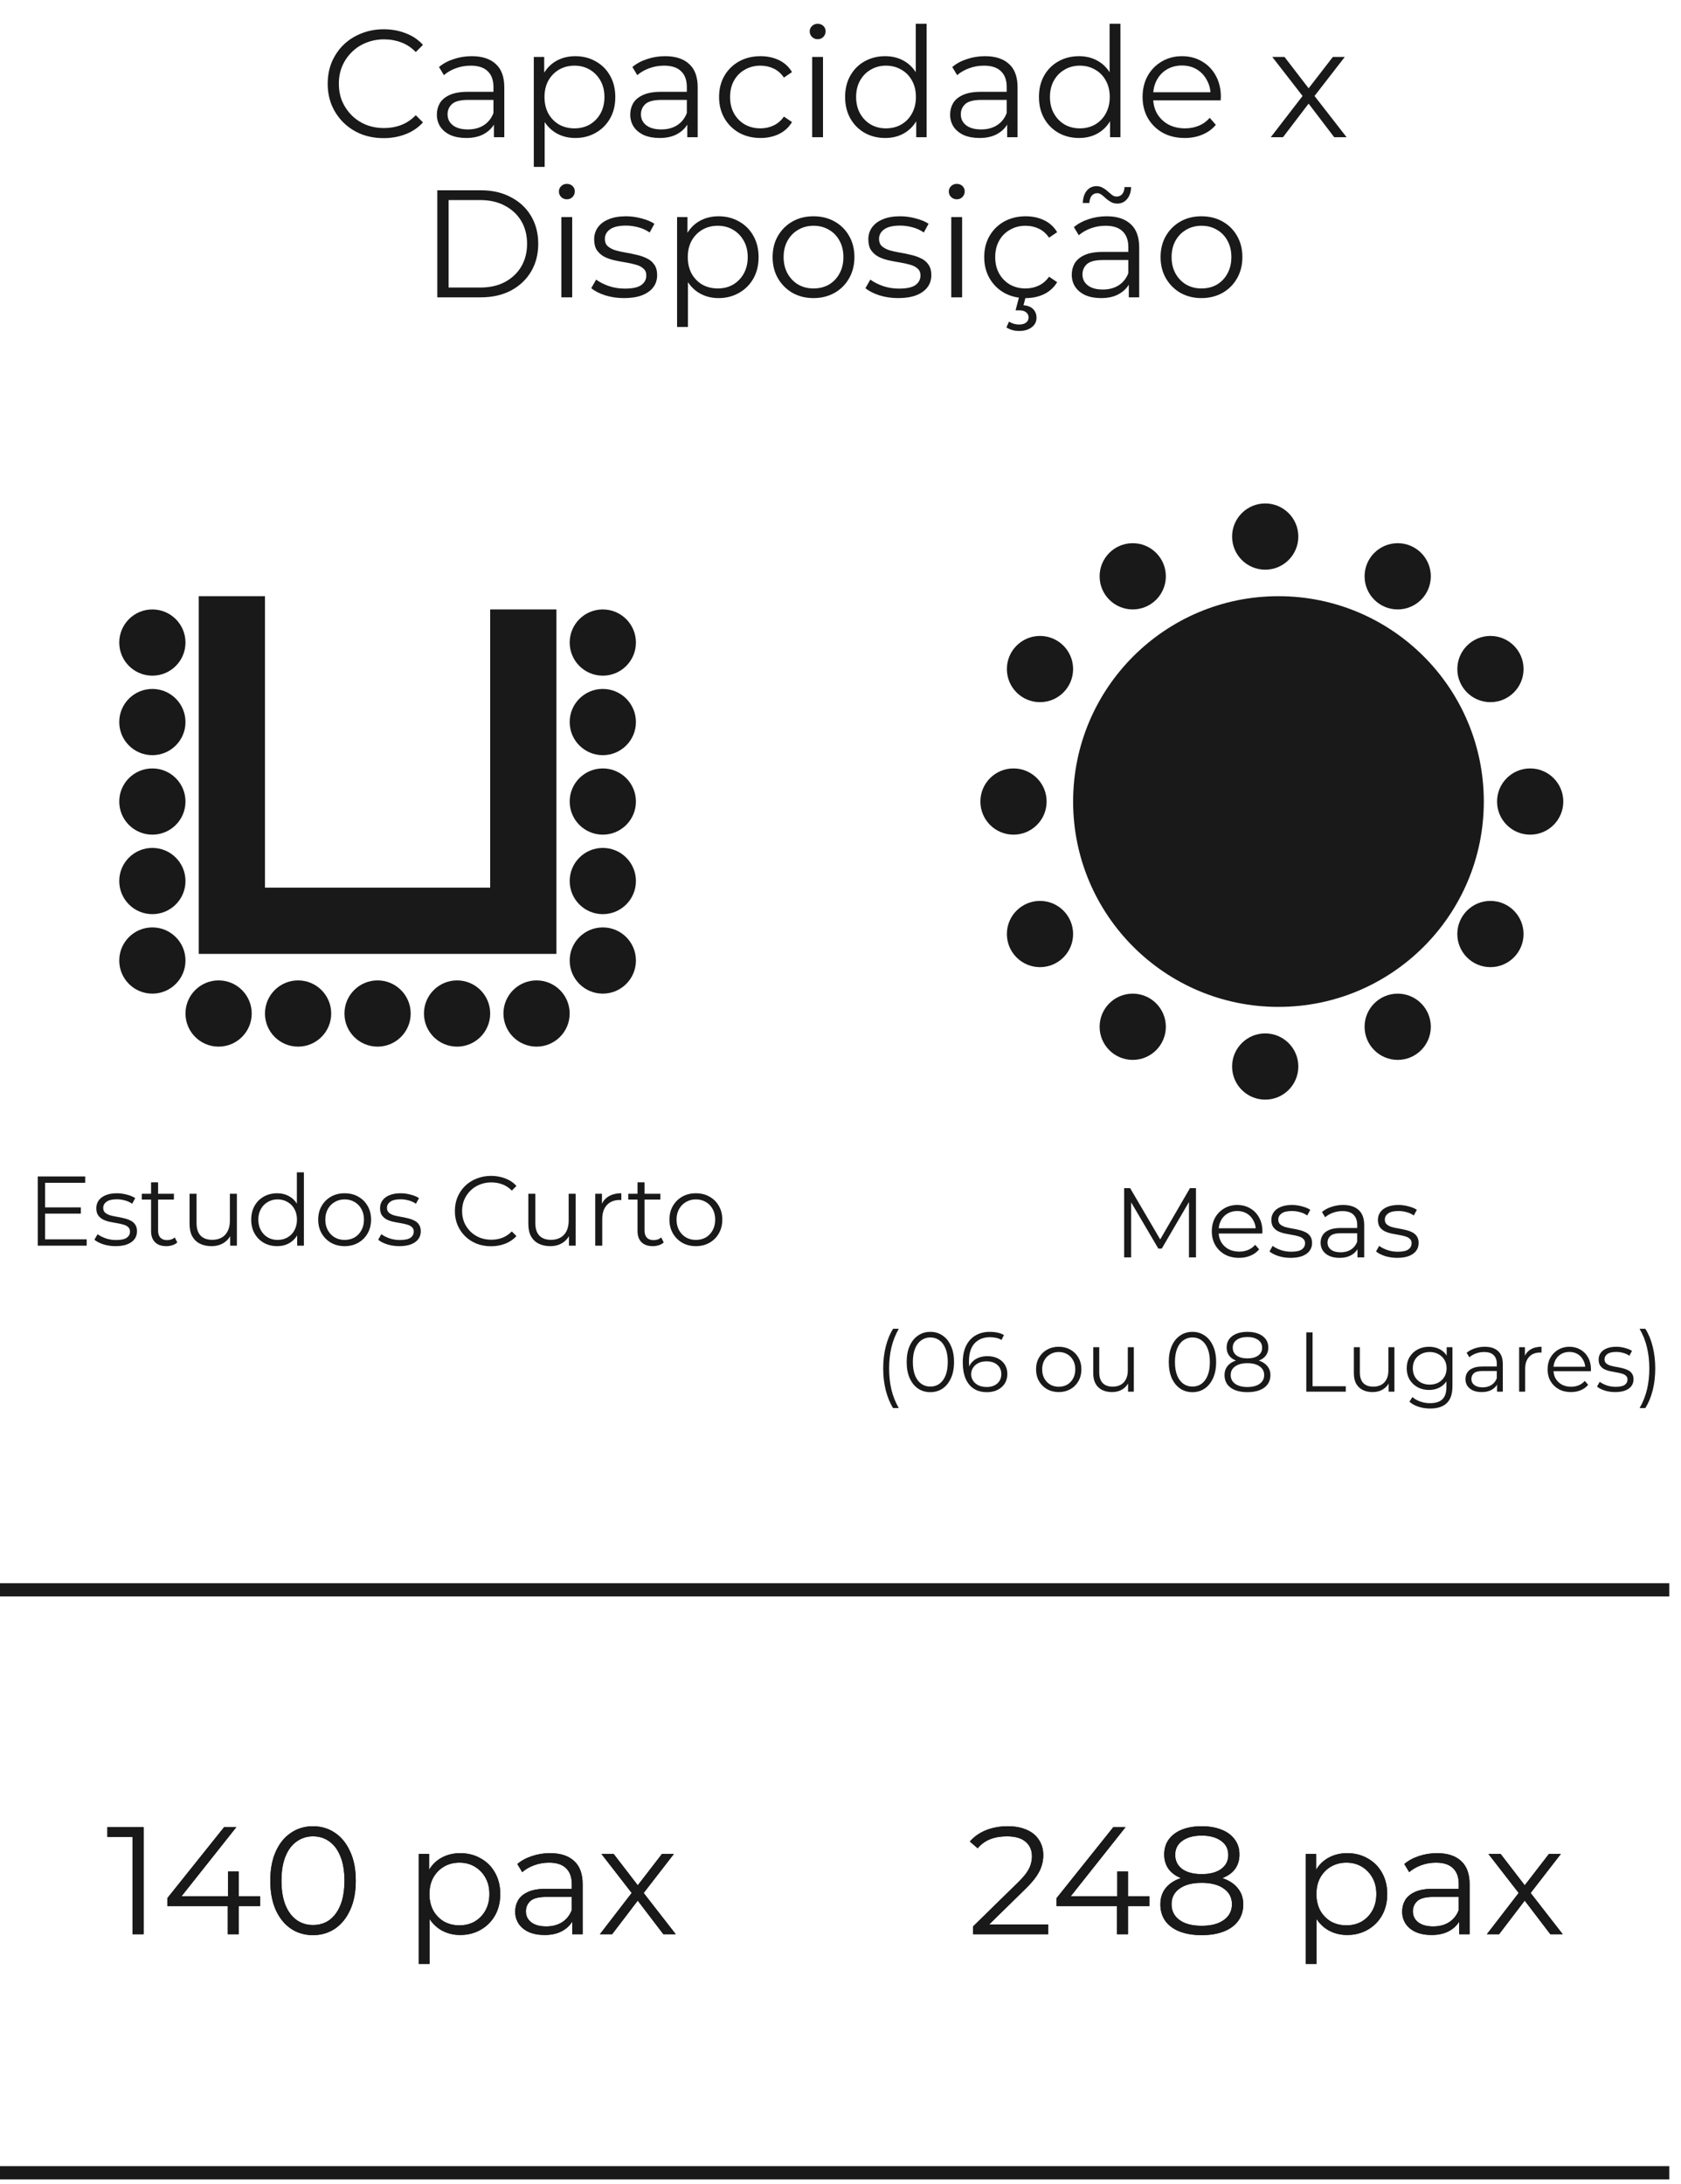
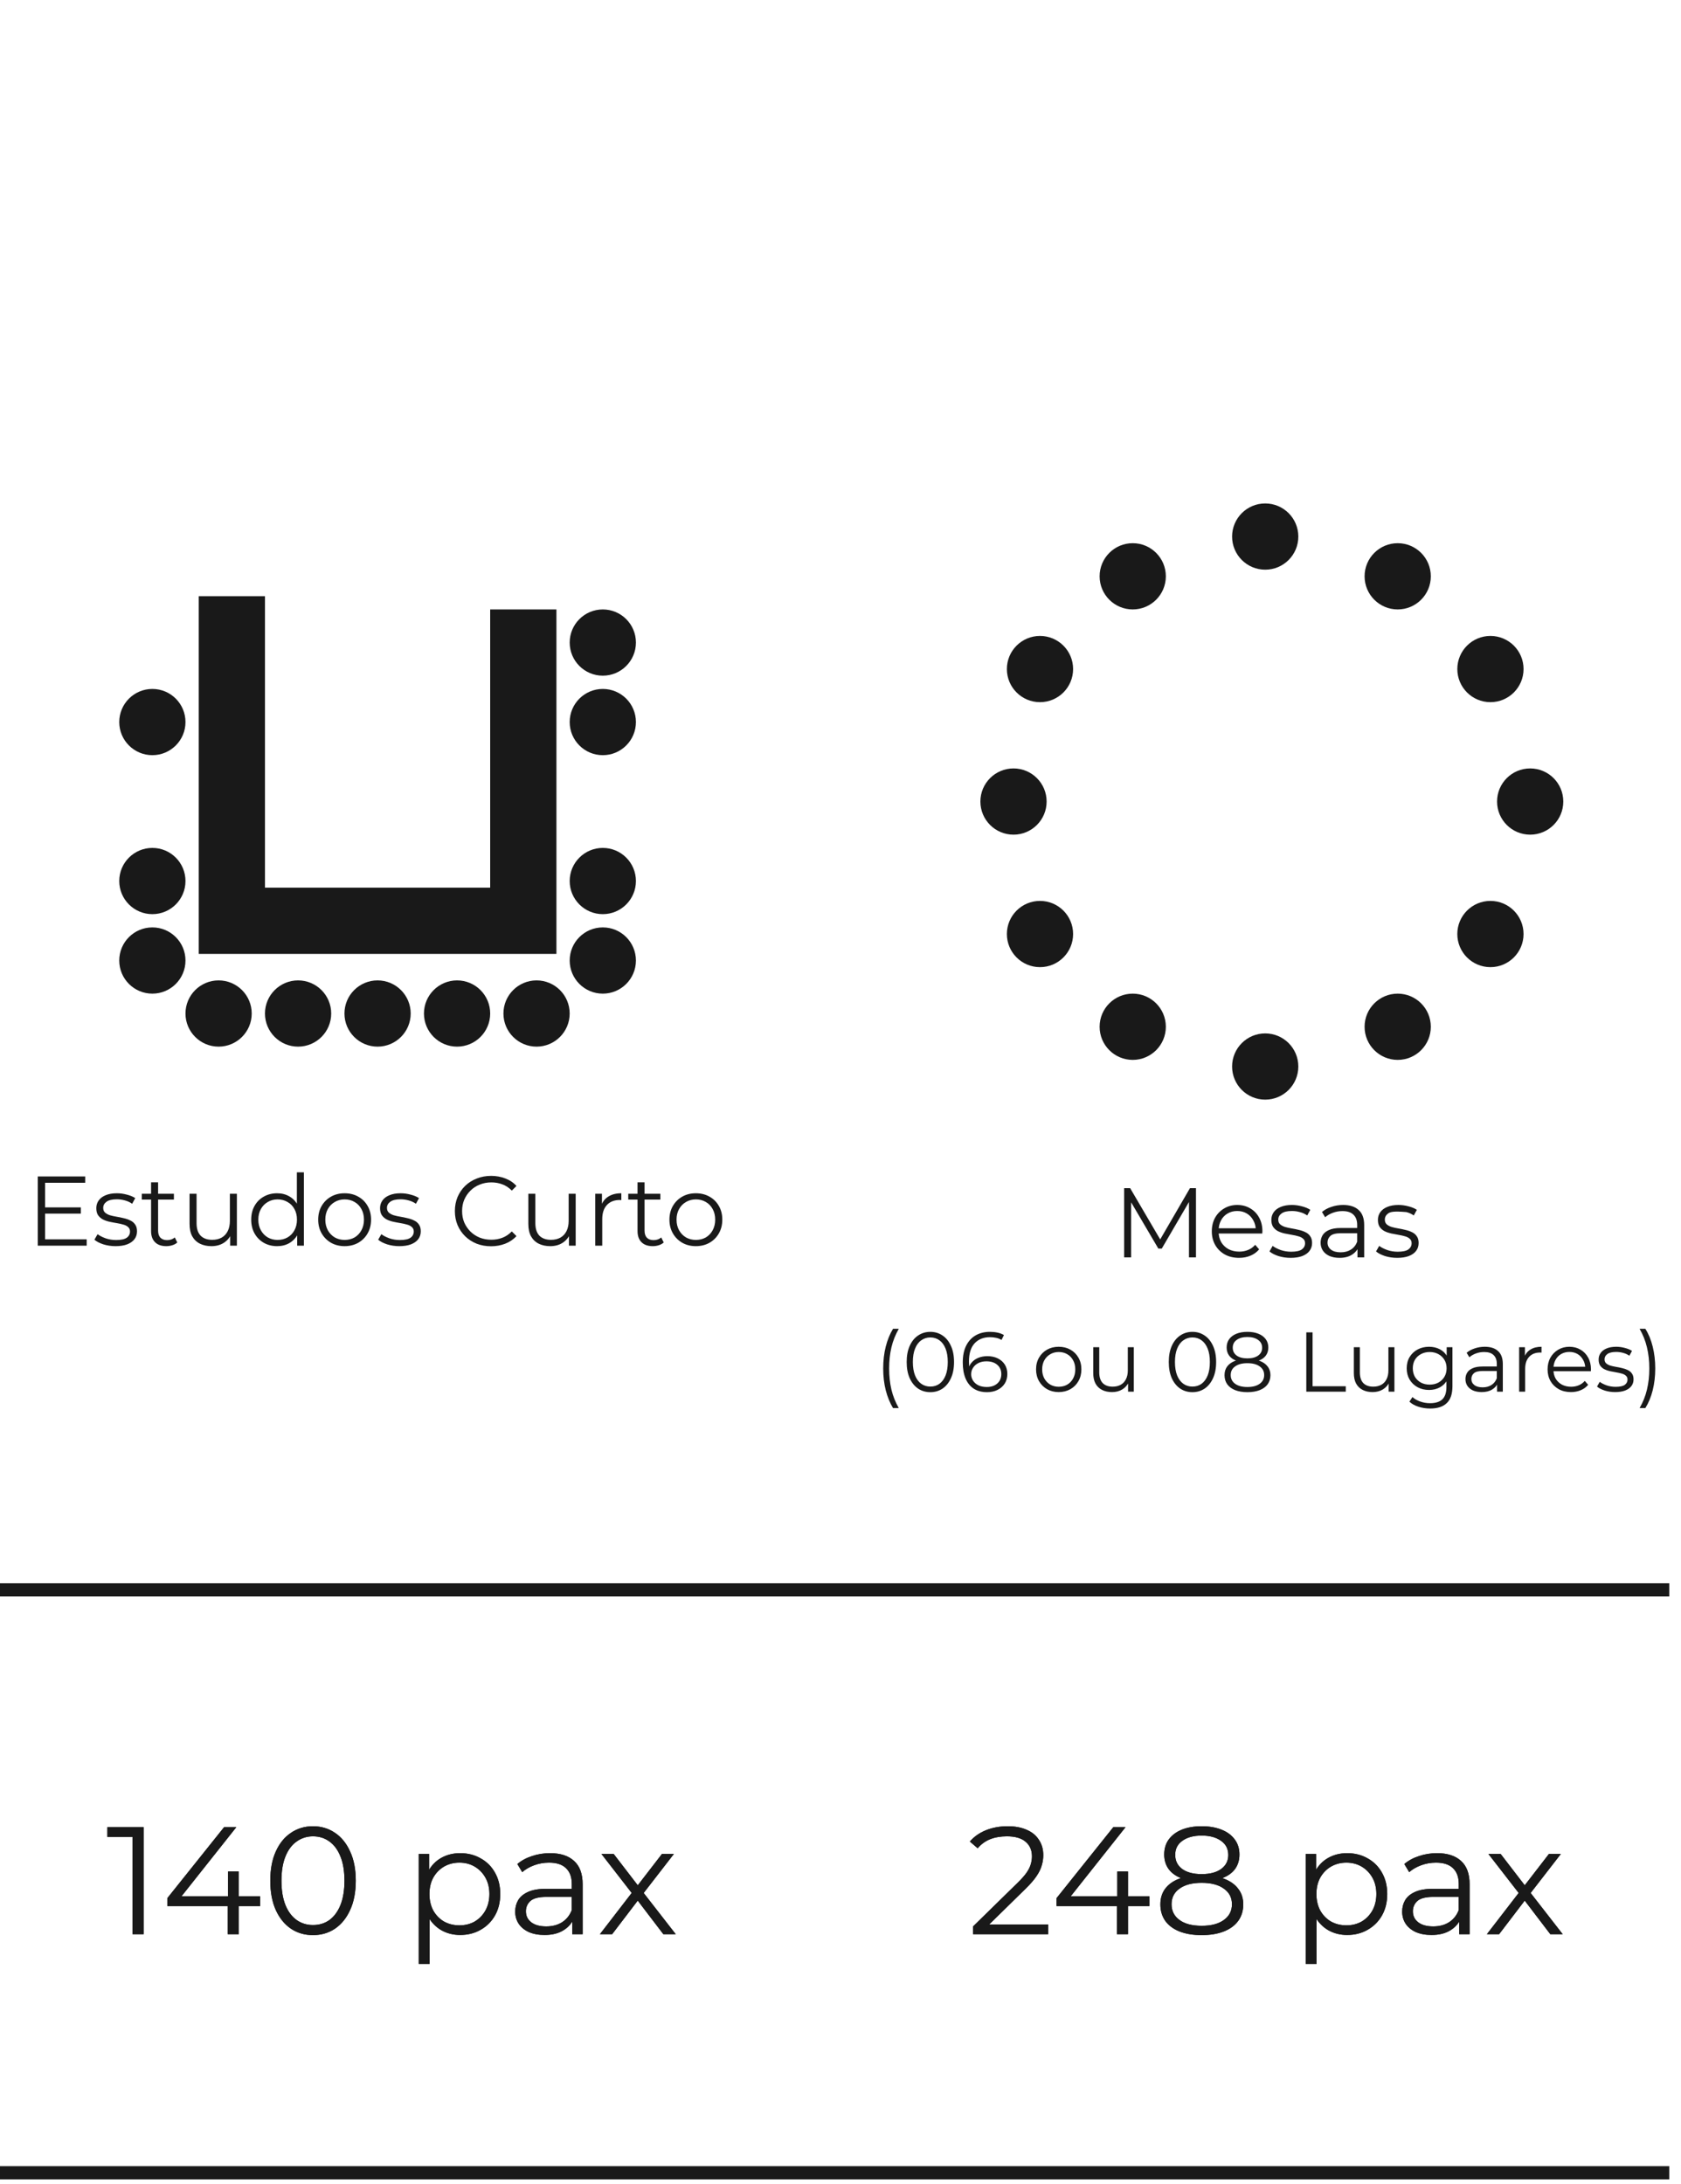
<svg xmlns="http://www.w3.org/2000/svg" width="147" height="191" viewBox="0 0 147 191" fill="none">
  <path d="M11.594 169.14V160.18L12.022 160.635H9.388V159.779H12.557V169.14H11.594ZM14.634 166.679V165.984L19.595 159.779H20.665L15.744 165.984L15.223 165.823H22.751V166.679H14.634ZM19.916 169.14V166.679L19.943 165.823V163.657H20.879V169.14H19.916ZM27.366 169.22C26.644 169.22 26.002 169.033 25.441 168.658C24.879 168.275 24.438 167.731 24.117 167.027C23.796 166.314 23.636 165.458 23.636 164.459C23.636 163.461 23.796 162.61 24.117 161.905C24.438 161.192 24.879 160.648 25.441 160.274C26.002 159.891 26.644 159.699 27.366 159.699C28.088 159.699 28.73 159.891 29.292 160.274C29.854 160.648 30.295 161.192 30.616 161.905C30.946 162.61 31.111 163.461 31.111 164.459C31.111 165.458 30.946 166.314 30.616 167.027C30.295 167.731 29.854 168.275 29.292 168.658C28.73 169.033 28.088 169.22 27.366 169.22ZM27.366 168.337C27.919 168.337 28.401 168.19 28.811 167.896C29.221 167.593 29.542 167.156 29.773 166.586C30.005 166.006 30.121 165.297 30.121 164.459C30.121 163.621 30.005 162.917 29.773 162.347C29.542 161.767 29.221 161.33 28.811 161.036C28.401 160.733 27.919 160.581 27.366 160.581C26.831 160.581 26.355 160.733 25.936 161.036C25.517 161.33 25.191 161.767 24.959 162.347C24.728 162.917 24.612 163.621 24.612 164.459C24.612 165.297 24.728 166.006 24.959 166.586C25.191 167.156 25.517 167.593 25.936 167.896C26.355 168.19 26.831 168.337 27.366 168.337ZM40.242 169.207C39.635 169.207 39.087 169.068 38.597 168.792C38.106 168.507 37.714 168.101 37.42 167.575C37.135 167.04 36.992 166.389 36.992 165.623C36.992 164.856 37.135 164.21 37.42 163.684C37.705 163.149 38.093 162.743 38.583 162.467C39.074 162.191 39.626 162.052 40.242 162.052C40.91 162.052 41.507 162.204 42.033 162.507C42.568 162.801 42.987 163.22 43.29 163.764C43.593 164.299 43.745 164.918 43.745 165.623C43.745 166.336 43.593 166.96 43.29 167.495C42.987 168.03 42.568 168.449 42.033 168.752C41.507 169.055 40.91 169.207 40.242 169.207ZM36.618 171.734V162.119H37.527V164.232L37.433 165.636L37.567 167.054V171.734H36.618ZM40.175 168.364C40.674 168.364 41.12 168.253 41.512 168.03C41.904 167.798 42.216 167.477 42.448 167.067C42.68 166.648 42.796 166.167 42.796 165.623C42.796 165.079 42.68 164.602 42.448 164.192C42.216 163.782 41.904 163.461 41.512 163.229C41.12 162.997 40.674 162.881 40.175 162.881C39.675 162.881 39.225 162.997 38.824 163.229C38.432 163.461 38.12 163.782 37.888 164.192C37.665 164.602 37.554 165.079 37.554 165.623C37.554 166.167 37.665 166.648 37.888 167.067C38.12 167.477 38.432 167.798 38.824 168.03C39.225 168.253 39.675 168.364 40.175 168.364ZM50.041 169.14V167.588L50.001 167.334V164.74C50.001 164.143 49.831 163.684 49.492 163.363C49.163 163.042 48.668 162.881 48.008 162.881C47.553 162.881 47.121 162.957 46.711 163.109C46.301 163.26 45.953 163.461 45.668 163.711L45.24 163.002C45.597 162.699 46.025 162.467 46.524 162.306C47.023 162.137 47.549 162.052 48.102 162.052C49.011 162.052 49.711 162.28 50.201 162.734C50.7 163.18 50.95 163.862 50.95 164.78V169.14H50.041ZM47.62 169.207C47.094 169.207 46.635 169.122 46.243 168.952C45.86 168.774 45.566 168.533 45.361 168.23C45.155 167.918 45.053 167.562 45.053 167.161C45.053 166.795 45.138 166.465 45.307 166.171C45.485 165.868 45.771 165.627 46.163 165.449C46.564 165.262 47.099 165.168 47.767 165.168H50.188V165.877H47.794C47.117 165.877 46.644 165.997 46.377 166.238C46.118 166.479 45.989 166.777 45.989 167.134C45.989 167.535 46.145 167.856 46.457 168.097C46.769 168.337 47.206 168.458 47.767 168.458C48.302 168.458 48.761 168.337 49.145 168.097C49.537 167.847 49.822 167.49 50.001 167.027L50.215 167.682C50.036 168.146 49.724 168.516 49.279 168.792C48.842 169.068 48.289 169.207 47.62 169.207ZM52.459 169.14L55.428 165.288L55.414 165.756L52.593 162.119H53.663L55.976 165.128L55.575 165.115L57.888 162.119H58.931L56.083 165.797L56.096 165.288L59.092 169.14H58.008L55.561 165.93L55.936 165.984L53.529 169.14H52.459Z" fill="#191919" />
  <path d="M85.094 169.14V168.458L88.985 164.647C89.342 164.299 89.609 163.996 89.787 163.737C89.966 163.47 90.086 163.22 90.148 162.988C90.211 162.757 90.242 162.538 90.242 162.333C90.242 161.789 90.055 161.361 89.68 161.049C89.315 160.737 88.771 160.581 88.049 160.581C87.496 160.581 87.006 160.666 86.578 160.835C86.159 161.005 85.798 161.268 85.495 161.624L84.813 161.036C85.178 160.608 85.647 160.278 86.217 160.047C86.788 159.815 87.425 159.699 88.129 159.699C88.762 159.699 89.311 159.801 89.774 160.006C90.238 160.203 90.594 160.492 90.844 160.876C91.102 161.259 91.232 161.709 91.232 162.226C91.232 162.529 91.187 162.828 91.098 163.122C91.018 163.416 90.866 163.728 90.643 164.058C90.429 164.379 90.113 164.745 89.694 165.155L86.123 168.658L85.856 168.284H91.659V169.14H85.094ZM92.394 166.679V165.984L97.355 159.779H98.425L93.504 165.984L92.982 165.823H100.511V166.679H92.394ZM97.676 169.14V166.679L97.703 165.823V163.657H98.639V169.14H97.676ZM105.083 169.22C104.334 169.22 103.688 169.113 103.144 168.899C102.609 168.685 102.194 168.377 101.9 167.976C101.615 167.566 101.472 167.085 101.472 166.532C101.472 165.997 101.611 165.543 101.887 165.168C102.172 164.785 102.582 164.491 103.117 164.286C103.661 164.08 104.316 163.978 105.083 163.978C105.841 163.978 106.491 164.08 107.035 164.286C107.579 164.491 107.994 164.785 108.279 165.168C108.573 165.543 108.72 165.997 108.72 166.532C108.72 167.085 108.573 167.566 108.279 167.976C107.985 168.377 107.566 168.685 107.022 168.899C106.478 169.113 105.832 169.22 105.083 169.22ZM105.083 168.404C105.912 168.404 106.558 168.235 107.022 167.896C107.494 167.557 107.731 167.098 107.731 166.519C107.731 165.939 107.494 165.485 107.022 165.155C106.558 164.816 105.912 164.647 105.083 164.647C104.254 164.647 103.607 164.816 103.144 165.155C102.68 165.485 102.449 165.939 102.449 166.519C102.449 167.098 102.68 167.557 103.144 167.896C103.607 168.235 104.254 168.404 105.083 168.404ZM105.083 164.526C104.388 164.526 103.795 164.433 103.304 164.245C102.823 164.058 102.453 163.791 102.194 163.443C101.936 163.086 101.807 162.663 101.807 162.173C101.807 161.656 101.94 161.214 102.208 160.849C102.484 160.474 102.868 160.189 103.358 159.993C103.848 159.797 104.423 159.699 105.083 159.699C105.743 159.699 106.318 159.797 106.808 159.993C107.307 160.189 107.695 160.474 107.971 160.849C108.248 161.214 108.386 161.656 108.386 162.173C108.386 162.663 108.257 163.086 107.998 163.443C107.739 163.791 107.361 164.058 106.861 164.245C106.371 164.433 105.778 164.526 105.083 164.526ZM105.083 163.884C105.814 163.884 106.384 163.733 106.795 163.43C107.205 163.127 107.41 162.721 107.41 162.213C107.41 161.678 107.196 161.263 106.768 160.969C106.349 160.666 105.787 160.515 105.083 160.515C104.379 160.515 103.817 160.666 103.398 160.969C102.979 161.263 102.769 161.673 102.769 162.199C102.769 162.717 102.97 163.127 103.371 163.43C103.781 163.733 104.352 163.884 105.083 163.884ZM117.805 169.207C117.199 169.207 116.651 169.068 116.161 168.792C115.67 168.507 115.278 168.101 114.984 167.575C114.699 167.04 114.556 166.389 114.556 165.623C114.556 164.856 114.699 164.21 114.984 163.684C115.269 163.149 115.657 162.743 116.147 162.467C116.638 162.191 117.19 162.052 117.805 162.052C118.474 162.052 119.071 162.204 119.597 162.507C120.132 162.801 120.551 163.22 120.854 163.764C121.157 164.299 121.309 164.918 121.309 165.623C121.309 166.336 121.157 166.96 120.854 167.495C120.551 168.03 120.132 168.449 119.597 168.752C119.071 169.055 118.474 169.207 117.805 169.207ZM114.182 171.734V162.119H115.091V164.232L114.997 165.636L115.131 167.054V171.734H114.182ZM117.739 168.364C118.238 168.364 118.683 168.253 119.076 168.03C119.468 167.798 119.78 167.477 120.012 167.067C120.244 166.648 120.359 166.167 120.359 165.623C120.359 165.079 120.244 164.602 120.012 164.192C119.78 163.782 119.468 163.461 119.076 163.229C118.683 162.997 118.238 162.881 117.739 162.881C117.239 162.881 116.789 162.997 116.388 163.229C115.996 163.461 115.684 163.782 115.452 164.192C115.229 164.602 115.118 165.079 115.118 165.623C115.118 166.167 115.229 166.648 115.452 167.067C115.684 167.477 115.996 167.798 116.388 168.03C116.789 168.253 117.239 168.364 117.739 168.364ZM127.605 169.14V167.588L127.564 167.334V164.74C127.564 164.143 127.395 163.684 127.056 163.363C126.727 163.042 126.232 162.881 125.572 162.881C125.117 162.881 124.685 162.957 124.275 163.109C123.865 163.26 123.517 163.461 123.232 163.711L122.804 163.002C123.161 162.699 123.588 162.467 124.088 162.306C124.587 162.137 125.113 162.052 125.666 162.052C126.575 162.052 127.275 162.28 127.765 162.734C128.264 163.18 128.514 163.862 128.514 164.78V169.14H127.605ZM125.184 169.207C124.658 169.207 124.199 169.122 123.807 168.952C123.424 168.774 123.129 168.533 122.924 168.23C122.719 167.918 122.617 167.562 122.617 167.161C122.617 166.795 122.701 166.465 122.871 166.171C123.049 165.868 123.334 165.627 123.727 165.449C124.128 165.262 124.663 165.168 125.331 165.168H127.752V165.877H125.358C124.681 165.877 124.208 165.997 123.941 166.238C123.682 166.479 123.553 166.777 123.553 167.134C123.553 167.535 123.709 167.856 124.021 168.097C124.333 168.337 124.77 168.458 125.331 168.458C125.866 168.458 126.325 168.337 126.709 168.097C127.101 167.847 127.386 167.49 127.564 167.027L127.778 167.682C127.6 168.146 127.288 168.516 126.842 168.792C126.406 169.068 125.853 169.207 125.184 169.207ZM130.023 169.14L132.992 165.288L132.978 165.756L130.157 162.119H131.226L133.54 165.128L133.139 165.115L135.452 162.119H136.495L133.647 165.797L133.66 165.288L136.656 169.14H135.572L133.125 165.93L133.5 165.984L131.093 169.14H130.023Z" fill="#191919" />
  <path d="M11.595 169.14V160.18L12.023 160.635H9.389V159.779H12.558V169.14H11.595ZM14.635 166.679V165.984L19.596 159.779H20.666L15.745 165.984L15.224 165.823H22.752V166.679H14.635ZM19.917 169.14V166.679L19.944 165.823V163.657H20.88V169.14H19.917ZM27.367 169.22C26.645 169.22 26.003 169.033 25.442 168.658C24.88 168.275 24.439 167.731 24.118 167.027C23.797 166.314 23.637 165.458 23.637 164.459C23.637 163.461 23.797 162.61 24.118 161.905C24.439 161.192 24.88 160.648 25.442 160.274C26.003 159.891 26.645 159.699 27.367 159.699C28.089 159.699 28.731 159.891 29.293 160.274C29.855 160.648 30.296 161.192 30.617 161.905C30.947 162.61 31.112 163.461 31.112 164.459C31.112 165.458 30.947 166.314 30.617 167.027C30.296 167.731 29.855 168.275 29.293 168.658C28.731 169.033 28.089 169.22 27.367 169.22ZM27.367 168.337C27.92 168.337 28.401 168.19 28.811 167.896C29.222 167.593 29.543 167.156 29.774 166.586C30.006 166.006 30.122 165.297 30.122 164.459C30.122 163.621 30.006 162.917 29.774 162.347C29.543 161.767 29.222 161.33 28.811 161.036C28.401 160.733 27.92 160.581 27.367 160.581C26.832 160.581 26.355 160.733 25.936 161.036C25.517 161.33 25.192 161.767 24.96 162.347C24.729 162.917 24.613 163.621 24.613 164.459C24.613 165.297 24.729 166.006 24.96 166.586C25.192 167.156 25.517 167.593 25.936 167.896C26.355 168.19 26.832 168.337 27.367 168.337ZM40.242 169.207C39.636 169.207 39.088 169.068 38.598 168.792C38.107 168.507 37.715 168.101 37.421 167.575C37.136 167.04 36.993 166.389 36.993 165.623C36.993 164.856 37.136 164.21 37.421 163.684C37.706 163.149 38.094 162.743 38.584 162.467C39.075 162.191 39.627 162.052 40.242 162.052C40.911 162.052 41.508 162.204 42.034 162.507C42.569 162.801 42.988 163.22 43.291 163.764C43.594 164.299 43.746 164.918 43.746 165.623C43.746 166.336 43.594 166.96 43.291 167.495C42.988 168.03 42.569 168.449 42.034 168.752C41.508 169.055 40.911 169.207 40.242 169.207ZM36.619 171.734V162.119H37.528V164.232L37.434 165.636L37.568 167.054V171.734H36.619ZM40.176 168.364C40.675 168.364 41.121 168.253 41.513 168.03C41.905 167.798 42.217 167.477 42.449 167.067C42.681 166.648 42.797 166.167 42.797 165.623C42.797 165.079 42.681 164.602 42.449 164.192C42.217 163.782 41.905 163.461 41.513 163.229C41.121 162.997 40.675 162.881 40.176 162.881C39.676 162.881 39.226 162.997 38.825 163.229C38.433 163.461 38.121 163.782 37.889 164.192C37.666 164.602 37.555 165.079 37.555 165.623C37.555 166.167 37.666 166.648 37.889 167.067C38.121 167.477 38.433 167.798 38.825 168.03C39.226 168.253 39.676 168.364 40.176 168.364ZM50.042 169.14V167.588L50.002 167.334V164.74C50.002 164.143 49.832 163.684 49.493 163.363C49.164 163.042 48.669 162.881 48.009 162.881C47.554 162.881 47.122 162.957 46.712 163.109C46.302 163.26 45.954 163.461 45.669 163.711L45.241 163.002C45.598 162.699 46.026 162.467 46.525 162.306C47.024 162.137 47.55 162.052 48.103 162.052C49.012 162.052 49.712 162.28 50.202 162.734C50.701 163.18 50.951 163.862 50.951 164.78V169.14H50.042ZM47.621 169.207C47.095 169.207 46.636 169.122 46.244 168.952C45.861 168.774 45.566 168.533 45.361 168.23C45.156 167.918 45.054 167.562 45.054 167.161C45.054 166.795 45.139 166.465 45.308 166.171C45.486 165.868 45.772 165.627 46.164 165.449C46.565 165.262 47.1 165.168 47.768 165.168H50.189V165.877H47.795C47.118 165.877 46.645 165.997 46.378 166.238C46.119 166.479 45.99 166.777 45.99 167.134C45.99 167.535 46.146 167.856 46.458 168.097C46.77 168.337 47.207 168.458 47.768 168.458C48.303 168.458 48.762 168.337 49.146 168.097C49.538 167.847 49.823 167.49 50.002 167.027L50.216 167.682C50.037 168.146 49.725 168.516 49.279 168.792C48.843 169.068 48.29 169.207 47.621 169.207ZM52.46 169.14L55.429 165.288L55.415 165.756L52.594 162.119H53.663L55.977 165.128L55.576 165.115L57.889 162.119H58.932L56.084 165.797L56.097 165.288L59.093 169.14H58.01L55.562 165.93L55.937 165.984L53.53 169.14H52.46Z" fill="#191919" />
  <path d="M85.095 169.14V168.458L88.986 164.647C89.343 164.299 89.61 163.996 89.788 163.737C89.967 163.47 90.087 163.22 90.15 162.988C90.212 162.757 90.243 162.538 90.243 162.333C90.243 161.789 90.056 161.361 89.681 161.049C89.316 160.737 88.772 160.581 88.05 160.581C87.497 160.581 87.007 160.666 86.579 160.835C86.16 161.005 85.799 161.268 85.496 161.624L84.814 161.036C85.179 160.608 85.647 160.278 86.218 160.047C86.789 159.815 87.426 159.699 88.13 159.699C88.763 159.699 89.311 159.801 89.775 160.006C90.239 160.203 90.595 160.492 90.845 160.876C91.103 161.259 91.233 161.709 91.233 162.226C91.233 162.529 91.188 162.828 91.099 163.122C91.019 163.416 90.867 163.728 90.644 164.058C90.43 164.379 90.114 164.745 89.695 165.155L86.124 168.658L85.857 168.284H91.66V169.14H85.095ZM92.395 166.679V165.984L97.356 159.779H98.426L93.505 165.984L92.983 165.823H100.512V166.679H92.395ZM97.677 169.14V166.679L97.704 165.823V163.657H98.64V169.14H97.677ZM105.084 169.22C104.335 169.22 103.689 169.113 103.145 168.899C102.61 168.685 102.195 168.377 101.901 167.976C101.616 167.566 101.473 167.085 101.473 166.532C101.473 165.997 101.612 165.543 101.888 165.168C102.173 164.785 102.583 164.491 103.118 164.286C103.662 164.08 104.317 163.978 105.084 163.978C105.842 163.978 106.492 164.08 107.036 164.286C107.58 164.491 107.995 164.785 108.28 165.168C108.574 165.543 108.721 165.997 108.721 166.532C108.721 167.085 108.574 167.566 108.28 167.976C107.986 168.377 107.567 168.685 107.023 168.899C106.479 169.113 105.833 169.22 105.084 169.22ZM105.084 168.404C105.913 168.404 106.559 168.235 107.023 167.896C107.495 167.557 107.732 167.098 107.732 166.519C107.732 165.939 107.495 165.485 107.023 165.155C106.559 164.816 105.913 164.647 105.084 164.647C104.255 164.647 103.608 164.816 103.145 165.155C102.681 165.485 102.45 165.939 102.45 166.519C102.45 167.098 102.681 167.557 103.145 167.896C103.608 168.235 104.255 168.404 105.084 168.404ZM105.084 164.526C104.388 164.526 103.796 164.433 103.305 164.245C102.824 164.058 102.454 163.791 102.195 163.443C101.937 163.086 101.808 162.663 101.808 162.173C101.808 161.656 101.941 161.214 102.209 160.849C102.485 160.474 102.869 160.189 103.359 159.993C103.849 159.797 104.424 159.699 105.084 159.699C105.744 159.699 106.319 159.797 106.809 159.993C107.308 160.189 107.696 160.474 107.972 160.849C108.249 161.214 108.387 161.656 108.387 162.173C108.387 162.663 108.258 163.086 107.999 163.443C107.74 163.791 107.362 164.058 106.862 164.245C106.372 164.433 105.779 164.526 105.084 164.526ZM105.084 163.884C105.815 163.884 106.385 163.733 106.795 163.43C107.206 163.127 107.411 162.721 107.411 162.213C107.411 161.678 107.197 161.263 106.769 160.969C106.35 160.666 105.788 160.515 105.084 160.515C104.38 160.515 103.818 160.666 103.399 160.969C102.98 161.263 102.77 161.673 102.77 162.199C102.77 162.717 102.971 163.127 103.372 163.43C103.782 163.733 104.353 163.884 105.084 163.884ZM117.806 169.207C117.2 169.207 116.652 169.068 116.162 168.792C115.671 168.507 115.279 168.101 114.985 167.575C114.7 167.04 114.557 166.389 114.557 165.623C114.557 164.856 114.7 164.21 114.985 163.684C115.27 163.149 115.658 162.743 116.148 162.467C116.639 162.191 117.191 162.052 117.806 162.052C118.475 162.052 119.072 162.204 119.598 162.507C120.133 162.801 120.552 163.22 120.855 163.764C121.158 164.299 121.31 164.918 121.31 165.623C121.31 166.336 121.158 166.96 120.855 167.495C120.552 168.03 120.133 168.449 119.598 168.752C119.072 169.055 118.475 169.207 117.806 169.207ZM114.182 171.734V162.119H115.092V164.232L114.998 165.636L115.132 167.054V171.734H114.182ZM117.739 168.364C118.239 168.364 118.684 168.253 119.077 168.03C119.469 167.798 119.781 167.477 120.013 167.067C120.245 166.648 120.36 166.167 120.36 165.623C120.36 165.079 120.245 164.602 120.013 164.192C119.781 163.782 119.469 163.461 119.077 163.229C118.684 162.997 118.239 162.881 117.739 162.881C117.24 162.881 116.79 162.997 116.389 163.229C115.997 163.461 115.685 163.782 115.453 164.192C115.23 164.602 115.119 165.079 115.119 165.623C115.119 166.167 115.23 166.648 115.453 167.067C115.685 167.477 115.997 167.798 116.389 168.03C116.79 168.253 117.24 168.364 117.739 168.364ZM127.606 169.14V167.588L127.565 167.334V164.74C127.565 164.143 127.396 163.684 127.057 163.363C126.727 163.042 126.233 162.881 125.573 162.881C125.118 162.881 124.686 162.957 124.276 163.109C123.866 163.26 123.518 163.461 123.233 163.711L122.805 163.002C123.162 162.699 123.589 162.467 124.089 162.306C124.588 162.137 125.114 162.052 125.667 162.052C126.576 162.052 127.276 162.28 127.766 162.734C128.265 163.18 128.515 163.862 128.515 164.78V169.14H127.606ZM125.185 169.207C124.659 169.207 124.2 169.122 123.808 168.952C123.425 168.774 123.13 168.533 122.925 168.23C122.72 167.918 122.618 167.562 122.618 167.161C122.618 166.795 122.702 166.465 122.872 166.171C123.05 165.868 123.335 165.627 123.728 165.449C124.129 165.262 124.664 165.168 125.332 165.168H127.753V165.877H125.359C124.682 165.877 124.209 165.997 123.942 166.238C123.683 166.479 123.554 166.777 123.554 167.134C123.554 167.535 123.71 167.856 124.022 168.097C124.334 168.337 124.771 168.458 125.332 168.458C125.867 168.458 126.326 168.337 126.71 168.097C127.102 167.847 127.387 167.49 127.565 167.027L127.779 167.682C127.601 168.146 127.289 168.516 126.843 168.792C126.407 169.068 125.854 169.207 125.185 169.207ZM130.024 169.14L132.993 165.288L132.979 165.756L130.158 162.119H131.227L133.541 165.128L133.14 165.115L135.453 162.119H136.496L133.648 165.797L133.661 165.288L136.656 169.14H135.573L133.126 165.93L133.501 165.984L131.094 169.14H130.024Z" fill="#191919" />
-   <path d="M33.551 12.08C32.846 12.08 32.196 11.964 31.598 11.733C31.001 11.492 30.484 11.158 30.047 10.73C29.61 10.302 29.267 9.798 29.017 9.219C28.777 8.639 28.656 8.006 28.656 7.32C28.656 6.633 28.777 6 29.017 5.421C29.267 4.841 29.61 4.338 30.047 3.91C30.493 3.482 31.014 3.152 31.612 2.92C32.209 2.68 32.86 2.559 33.564 2.559C34.242 2.559 34.879 2.675 35.476 2.907C36.074 3.13 36.577 3.469 36.987 3.923L36.359 4.552C35.975 4.159 35.552 3.879 35.088 3.709C34.625 3.531 34.126 3.442 33.591 3.442C33.029 3.442 32.508 3.54 32.026 3.736C31.545 3.923 31.126 4.195 30.769 4.552C30.413 4.899 30.132 5.309 29.927 5.782C29.731 6.245 29.633 6.758 29.633 7.32C29.633 7.881 29.731 8.398 29.927 8.871C30.132 9.334 30.413 9.745 30.769 10.101C31.126 10.449 31.545 10.721 32.026 10.917C32.508 11.104 33.029 11.198 33.591 11.198C34.126 11.198 34.625 11.108 35.088 10.93C35.552 10.752 35.975 10.467 36.359 10.074L36.987 10.703C36.577 11.158 36.074 11.501 35.476 11.733C34.879 11.964 34.237 12.08 33.551 12.08ZM43.191 12V10.449L43.151 10.195V7.601C43.151 7.003 42.982 6.544 42.643 6.223C42.313 5.902 41.818 5.742 41.159 5.742C40.704 5.742 40.272 5.818 39.861 5.969C39.451 6.121 39.104 6.321 38.818 6.571L38.391 5.862C38.747 5.559 39.175 5.327 39.674 5.167C40.173 4.997 40.7 4.913 41.252 4.913C42.161 4.913 42.861 5.14 43.352 5.595C43.851 6.04 44.1 6.722 44.1 7.641V12H43.191ZM40.771 12.067C40.245 12.067 39.786 11.982 39.393 11.813C39.01 11.634 38.716 11.394 38.511 11.091C38.306 10.779 38.203 10.422 38.203 10.021C38.203 9.655 38.288 9.326 38.457 9.031C38.636 8.728 38.921 8.488 39.313 8.309C39.714 8.122 40.249 8.028 40.918 8.028H43.338V8.737H40.945C40.267 8.737 39.795 8.858 39.527 9.098C39.269 9.339 39.139 9.638 39.139 9.994C39.139 10.395 39.295 10.716 39.607 10.957C39.919 11.198 40.356 11.318 40.918 11.318C41.453 11.318 41.912 11.198 42.295 10.957C42.688 10.707 42.973 10.351 43.151 9.887L43.365 10.542C43.187 11.006 42.875 11.376 42.429 11.652C41.992 11.929 41.439 12.067 40.771 12.067ZM50.303 12.067C49.697 12.067 49.149 11.929 48.658 11.652C48.168 11.367 47.776 10.961 47.481 10.435C47.196 9.901 47.054 9.25 47.054 8.483C47.054 7.716 47.196 7.07 47.481 6.544C47.767 6.009 48.155 5.604 48.645 5.327C49.135 5.051 49.688 4.913 50.303 4.913C50.972 4.913 51.569 5.064 52.095 5.367C52.63 5.662 53.049 6.081 53.352 6.624C53.655 7.159 53.807 7.779 53.807 8.483C53.807 9.196 53.655 9.82 53.352 10.355C53.049 10.89 52.63 11.309 52.095 11.612C51.569 11.915 50.972 12.067 50.303 12.067ZM46.679 14.594V4.98H47.589V7.092L47.495 8.496L47.629 9.914V14.594H46.679ZM50.236 11.224C50.736 11.224 51.181 11.113 51.573 10.89C51.966 10.658 52.278 10.337 52.51 9.927C52.741 9.508 52.857 9.027 52.857 8.483C52.857 7.939 52.741 7.462 52.51 7.052C52.278 6.642 51.966 6.321 51.573 6.089C51.181 5.858 50.736 5.742 50.236 5.742C49.737 5.742 49.287 5.858 48.886 6.089C48.493 6.321 48.181 6.642 47.95 7.052C47.727 7.462 47.615 7.939 47.615 8.483C47.615 9.027 47.727 9.508 47.95 9.927C48.181 10.337 48.493 10.658 48.886 10.89C49.287 11.113 49.737 11.224 50.236 11.224ZM60.102 12V10.449L60.062 10.195V7.601C60.062 7.003 59.893 6.544 59.554 6.223C59.224 5.902 58.729 5.742 58.07 5.742C57.615 5.742 57.183 5.818 56.773 5.969C56.362 6.121 56.015 6.321 55.73 6.571L55.302 5.862C55.658 5.559 56.086 5.327 56.585 5.167C57.085 4.997 57.611 4.913 58.163 4.913C59.073 4.913 59.773 5.14 60.263 5.595C60.762 6.04 61.012 6.722 61.012 7.641V12H60.102ZM57.682 12.067C57.156 12.067 56.697 11.982 56.305 11.813C55.921 11.634 55.627 11.394 55.422 11.091C55.217 10.779 55.114 10.422 55.114 10.021C55.114 9.655 55.199 9.326 55.368 9.031C55.547 8.728 55.832 8.488 56.224 8.309C56.626 8.122 57.16 8.028 57.829 8.028H60.249V8.737H57.856C57.178 8.737 56.706 8.858 56.438 9.098C56.18 9.339 56.05 9.638 56.05 9.994C56.05 10.395 56.206 10.716 56.519 10.957C56.831 11.198 57.267 11.318 57.829 11.318C58.364 11.318 58.823 11.198 59.206 10.957C59.599 10.707 59.884 10.351 60.062 9.887L60.276 10.542C60.098 11.006 59.786 11.376 59.34 11.652C58.903 11.929 58.35 12.067 57.682 12.067ZM66.505 12.067C65.81 12.067 65.186 11.915 64.633 11.612C64.09 11.3 63.662 10.877 63.35 10.342C63.038 9.798 62.882 9.178 62.882 8.483C62.882 7.779 63.038 7.159 63.35 6.624C63.662 6.089 64.09 5.67 64.633 5.367C65.186 5.064 65.81 4.913 66.505 4.913C67.103 4.913 67.642 5.029 68.124 5.26C68.605 5.492 68.984 5.84 69.26 6.303L68.552 6.785C68.311 6.428 68.012 6.165 67.656 5.996C67.299 5.826 66.911 5.742 66.492 5.742C65.993 5.742 65.543 5.858 65.142 6.089C64.74 6.312 64.424 6.629 64.192 7.039C63.96 7.449 63.844 7.93 63.844 8.483C63.844 9.036 63.96 9.517 64.192 9.927C64.424 10.337 64.74 10.658 65.142 10.89C65.543 11.113 65.993 11.224 66.492 11.224C66.911 11.224 67.299 11.14 67.656 10.97C68.012 10.801 68.311 10.542 68.552 10.195L69.26 10.676C68.984 11.131 68.605 11.479 68.124 11.719C67.642 11.951 67.103 12.067 66.505 12.067ZM71.021 12V4.98H71.97V12H71.021ZM71.502 3.428C71.306 3.428 71.141 3.362 71.007 3.228C70.874 3.094 70.807 2.934 70.807 2.746C70.807 2.559 70.874 2.403 71.007 2.278C71.141 2.145 71.306 2.078 71.502 2.078C71.698 2.078 71.863 2.14 71.997 2.265C72.131 2.39 72.198 2.546 72.198 2.733C72.198 2.929 72.131 3.094 71.997 3.228C71.872 3.362 71.707 3.428 71.502 3.428ZM77.407 12.067C76.738 12.067 76.136 11.915 75.602 11.612C75.076 11.309 74.661 10.89 74.358 10.355C74.055 9.811 73.903 9.187 73.903 8.483C73.903 7.77 74.055 7.146 74.358 6.611C74.661 6.076 75.076 5.662 75.602 5.367C76.136 5.064 76.738 4.913 77.407 4.913C78.022 4.913 78.57 5.051 79.052 5.327C79.542 5.604 79.93 6.009 80.215 6.544C80.509 7.07 80.656 7.716 80.656 8.483C80.656 9.241 80.514 9.887 80.228 10.422C79.943 10.957 79.555 11.367 79.065 11.652C78.584 11.929 78.031 12.067 77.407 12.067ZM77.474 11.224C77.973 11.224 78.419 11.113 78.811 10.89C79.212 10.658 79.524 10.337 79.747 9.927C79.979 9.508 80.095 9.027 80.095 8.483C80.095 7.93 79.979 7.449 79.747 7.039C79.524 6.629 79.212 6.312 78.811 6.089C78.419 5.858 77.973 5.742 77.474 5.742C76.983 5.742 76.542 5.858 76.15 6.089C75.758 6.312 75.445 6.629 75.214 7.039C74.982 7.449 74.866 7.93 74.866 8.483C74.866 9.027 74.982 9.508 75.214 9.927C75.445 10.337 75.758 10.658 76.15 10.89C76.542 11.113 76.983 11.224 77.474 11.224ZM80.121 12V9.887L80.215 8.47L80.081 7.052V2.078H81.031V12H80.121ZM88.074 12V10.449L88.034 10.195V7.601C88.034 7.003 87.865 6.544 87.526 6.223C87.196 5.902 86.701 5.742 86.042 5.742C85.587 5.742 85.155 5.818 84.745 5.969C84.335 6.121 83.987 6.321 83.702 6.571L83.274 5.862C83.63 5.559 84.058 5.327 84.557 5.167C85.057 4.997 85.583 4.913 86.135 4.913C87.045 4.913 87.744 5.14 88.235 5.595C88.734 6.04 88.984 6.722 88.984 7.641V12H88.074ZM85.654 12.067C85.128 12.067 84.669 11.982 84.277 11.813C83.893 11.634 83.599 11.394 83.394 11.091C83.189 10.779 83.087 10.422 83.087 10.021C83.087 9.655 83.171 9.326 83.341 9.031C83.519 8.728 83.804 8.488 84.196 8.309C84.597 8.122 85.132 8.028 85.801 8.028H88.221V8.737H85.828C85.15 8.737 84.678 8.858 84.41 9.098C84.152 9.339 84.022 9.638 84.022 9.994C84.022 10.395 84.178 10.716 84.49 10.957C84.803 11.198 85.239 11.318 85.801 11.318C86.336 11.318 86.795 11.198 87.178 10.957C87.571 10.707 87.856 10.351 88.034 9.887L88.248 10.542C88.07 11.006 87.758 11.376 87.312 11.652C86.875 11.929 86.323 12.067 85.654 12.067ZM94.357 12.067C93.689 12.067 93.087 11.915 92.552 11.612C92.026 11.309 91.611 10.89 91.308 10.355C91.005 9.811 90.854 9.187 90.854 8.483C90.854 7.77 91.005 7.146 91.308 6.611C91.611 6.076 92.026 5.662 92.552 5.367C93.087 5.064 93.689 4.913 94.357 4.913C94.972 4.913 95.52 5.051 96.002 5.327C96.492 5.604 96.88 6.009 97.165 6.544C97.46 7.07 97.607 7.716 97.607 8.483C97.607 9.241 97.464 9.887 97.179 10.422C96.893 10.957 96.506 11.367 96.015 11.652C95.534 11.929 94.981 12.067 94.357 12.067ZM94.424 11.224C94.923 11.224 95.369 11.113 95.761 10.89C96.162 10.658 96.474 10.337 96.697 9.927C96.929 9.508 97.045 9.027 97.045 8.483C97.045 7.93 96.929 7.449 96.697 7.039C96.474 6.629 96.162 6.312 95.761 6.089C95.369 5.858 94.923 5.742 94.424 5.742C93.934 5.742 93.492 5.858 93.1 6.089C92.708 6.312 92.396 6.629 92.164 7.039C91.932 7.449 91.816 7.93 91.816 8.483C91.816 9.027 91.932 9.508 92.164 9.927C92.396 10.337 92.708 10.658 93.1 10.89C93.492 11.113 93.934 11.224 94.424 11.224ZM97.072 12V9.887L97.165 8.47L97.032 7.052V2.078H97.981V12H97.072ZM103.607 12.067C102.876 12.067 102.234 11.915 101.682 11.612C101.129 11.3 100.696 10.877 100.384 10.342C100.072 9.798 99.916 9.178 99.916 8.483C99.916 7.788 100.064 7.173 100.358 6.638C100.661 6.103 101.071 5.684 101.588 5.381C102.114 5.069 102.702 4.913 103.353 4.913C104.013 4.913 104.597 5.064 105.105 5.367C105.622 5.662 106.028 6.081 106.322 6.624C106.616 7.159 106.763 7.779 106.763 8.483C106.763 8.528 106.759 8.577 106.75 8.63C106.75 8.675 106.75 8.724 106.75 8.777H100.639V8.069H106.242L105.867 8.349C105.867 7.841 105.756 7.391 105.533 6.999C105.319 6.598 105.025 6.286 104.65 6.063C104.276 5.84 103.843 5.728 103.353 5.728C102.872 5.728 102.439 5.84 102.056 6.063C101.673 6.286 101.374 6.598 101.16 6.999C100.946 7.4 100.839 7.859 100.839 8.376V8.523C100.839 9.058 100.955 9.531 101.187 9.941C101.427 10.342 101.757 10.658 102.176 10.89C102.604 11.113 103.09 11.224 103.634 11.224C104.062 11.224 104.459 11.149 104.824 10.997C105.198 10.845 105.519 10.614 105.787 10.302L106.322 10.917C106.01 11.291 105.617 11.576 105.145 11.773C104.681 11.969 104.169 12.067 103.607 12.067ZM111.126 12L114.094 8.149L114.081 8.617L111.259 4.98H112.329L114.642 7.988L114.241 7.975L116.555 4.98H117.598L114.749 8.657L114.763 8.149L117.758 12H116.675L114.228 8.791L114.602 8.844L112.195 12H111.126ZM38.241 26V16.639H42.053C43.051 16.639 43.925 16.84 44.673 17.241C45.431 17.633 46.02 18.182 46.439 18.886C46.858 19.59 47.067 20.401 47.067 21.32C47.067 22.238 46.858 23.049 46.439 23.753C46.02 24.458 45.431 25.011 44.673 25.412C43.925 25.804 43.051 26 42.053 26H38.241ZM39.231 25.144H41.999C42.828 25.144 43.546 24.984 44.152 24.663C44.767 24.333 45.244 23.883 45.583 23.312C45.922 22.733 46.091 22.069 46.091 21.32C46.091 20.562 45.922 19.898 45.583 19.327C45.244 18.757 44.767 18.311 44.152 17.99C43.546 17.66 42.828 17.495 41.999 17.495H39.231V25.144ZM49.089 26V18.98H50.038V26H49.089ZM49.57 17.428C49.374 17.428 49.209 17.361 49.075 17.228C48.941 17.094 48.875 16.934 48.875 16.746C48.875 16.559 48.941 16.403 49.075 16.278C49.209 16.145 49.374 16.078 49.57 16.078C49.766 16.078 49.931 16.14 50.065 16.265C50.199 16.39 50.265 16.546 50.265 16.733C50.265 16.929 50.199 17.094 50.065 17.228C49.94 17.361 49.775 17.428 49.57 17.428ZM54.565 26.067C53.986 26.067 53.438 25.987 52.92 25.826C52.403 25.657 51.998 25.447 51.704 25.198L52.132 24.449C52.417 24.663 52.782 24.85 53.228 25.011C53.674 25.162 54.142 25.238 54.632 25.238C55.301 25.238 55.782 25.135 56.076 24.93C56.37 24.716 56.518 24.435 56.518 24.088C56.518 23.829 56.433 23.629 56.264 23.486C56.103 23.334 55.889 23.223 55.622 23.152C55.354 23.072 55.056 23.005 54.726 22.951C54.396 22.898 54.066 22.835 53.736 22.764C53.415 22.693 53.121 22.59 52.854 22.456C52.586 22.314 52.368 22.122 52.198 21.881C52.038 21.641 51.958 21.32 51.958 20.919C51.958 20.535 52.065 20.192 52.279 19.889C52.492 19.586 52.804 19.349 53.215 19.18C53.634 19.002 54.142 18.913 54.739 18.913C55.194 18.913 55.648 18.975 56.103 19.1C56.558 19.216 56.932 19.372 57.226 19.568L56.812 20.33C56.5 20.116 56.165 19.965 55.809 19.875C55.452 19.777 55.096 19.728 54.739 19.728C54.106 19.728 53.638 19.84 53.335 20.063C53.041 20.277 52.894 20.553 52.894 20.892C52.894 21.159 52.974 21.369 53.134 21.52C53.304 21.672 53.522 21.792 53.79 21.881C54.066 21.962 54.365 22.028 54.686 22.082C55.015 22.135 55.341 22.202 55.662 22.282C55.992 22.354 56.29 22.456 56.558 22.59C56.834 22.715 57.053 22.898 57.213 23.138C57.382 23.37 57.467 23.678 57.467 24.061C57.467 24.471 57.351 24.828 57.119 25.131C56.896 25.425 56.567 25.657 56.13 25.826C55.702 25.987 55.18 26.067 54.565 26.067ZM62.833 26.067C62.227 26.067 61.678 25.929 61.188 25.652C60.698 25.367 60.306 24.961 60.011 24.435C59.726 23.901 59.584 23.25 59.584 22.483C59.584 21.716 59.726 21.07 60.011 20.544C60.297 20.009 60.684 19.604 61.175 19.327C61.665 19.051 62.218 18.913 62.833 18.913C63.502 18.913 64.099 19.064 64.625 19.367C65.16 19.662 65.579 20.081 65.882 20.624C66.185 21.159 66.337 21.779 66.337 22.483C66.337 23.196 66.185 23.82 65.882 24.355C65.579 24.89 65.16 25.309 64.625 25.612C64.099 25.915 63.502 26.067 62.833 26.067ZM59.209 28.594V18.98H60.118V21.092L60.025 22.497L60.159 23.914V28.594H59.209ZM62.766 25.224C63.265 25.224 63.711 25.113 64.103 24.89C64.496 24.658 64.808 24.337 65.039 23.927C65.271 23.508 65.387 23.027 65.387 22.483C65.387 21.939 65.271 21.462 65.039 21.052C64.808 20.642 64.496 20.321 64.103 20.09C63.711 19.858 63.265 19.742 62.766 19.742C62.267 19.742 61.817 19.858 61.416 20.09C61.023 20.321 60.711 20.642 60.48 21.052C60.257 21.462 60.145 21.939 60.145 22.483C60.145 23.027 60.257 23.508 60.48 23.927C60.711 24.337 61.023 24.658 61.416 24.89C61.817 25.113 62.267 25.224 62.766 25.224ZM71.134 26.067C70.456 26.067 69.845 25.915 69.302 25.612C68.767 25.3 68.343 24.877 68.031 24.342C67.719 23.798 67.563 23.178 67.563 22.483C67.563 21.779 67.719 21.159 68.031 20.624C68.343 20.09 68.767 19.671 69.302 19.367C69.837 19.064 70.447 18.913 71.134 18.913C71.829 18.913 72.444 19.064 72.979 19.367C73.523 19.671 73.946 20.09 74.249 20.624C74.561 21.159 74.717 21.779 74.717 22.483C74.717 23.178 74.561 23.798 74.249 24.342C73.946 24.877 73.523 25.3 72.979 25.612C72.435 25.915 71.82 26.067 71.134 26.067ZM71.134 25.224C71.642 25.224 72.092 25.113 72.484 24.89C72.876 24.658 73.184 24.337 73.407 23.927C73.639 23.508 73.755 23.027 73.755 22.483C73.755 21.93 73.639 21.449 73.407 21.039C73.184 20.629 72.876 20.312 72.484 20.09C72.092 19.858 71.646 19.742 71.147 19.742C70.648 19.742 70.202 19.858 69.81 20.09C69.418 20.312 69.106 20.629 68.874 21.039C68.642 21.449 68.526 21.93 68.526 22.483C68.526 23.027 68.642 23.508 68.874 23.927C69.106 24.337 69.418 24.658 69.81 24.89C70.202 25.113 70.643 25.224 71.134 25.224ZM78.541 26.067C77.962 26.067 77.413 25.987 76.896 25.826C76.379 25.657 75.974 25.447 75.68 25.198L76.108 24.449C76.393 24.663 76.758 24.85 77.204 25.011C77.65 25.162 78.118 25.238 78.608 25.238C79.277 25.238 79.758 25.135 80.052 24.93C80.346 24.716 80.493 24.435 80.493 24.088C80.493 23.829 80.409 23.629 80.24 23.486C80.079 23.334 79.865 23.223 79.598 23.152C79.33 23.072 79.031 23.005 78.702 22.951C78.372 22.898 78.042 22.835 77.712 22.764C77.391 22.693 77.097 22.59 76.83 22.456C76.562 22.314 76.344 22.122 76.174 21.881C76.014 21.641 75.934 21.32 75.934 20.919C75.934 20.535 76.041 20.192 76.254 19.889C76.469 19.586 76.781 19.349 77.191 19.18C77.61 19.002 78.118 18.913 78.715 18.913C79.17 18.913 79.624 18.975 80.079 19.1C80.534 19.216 80.908 19.372 81.202 19.568L80.788 20.33C80.476 20.116 80.141 19.965 79.785 19.875C79.428 19.777 79.072 19.728 78.715 19.728C78.082 19.728 77.614 19.84 77.311 20.063C77.017 20.277 76.87 20.553 76.87 20.892C76.87 21.159 76.95 21.369 77.11 21.52C77.28 21.672 77.498 21.792 77.766 21.881C78.042 21.962 78.341 22.028 78.662 22.082C78.991 22.135 79.317 22.202 79.638 22.282C79.968 22.354 80.266 22.456 80.534 22.59C80.81 22.715 81.028 22.898 81.189 23.138C81.358 23.37 81.443 23.678 81.443 24.061C81.443 24.471 81.327 24.828 81.095 25.131C80.872 25.425 80.543 25.657 80.106 25.826C79.678 25.987 79.156 26.067 78.541 26.067ZM83.185 26V18.98H84.135V26H83.185ZM83.666 17.428C83.47 17.428 83.305 17.361 83.172 17.228C83.038 17.094 82.971 16.934 82.971 16.746C82.971 16.559 83.038 16.403 83.172 16.278C83.305 16.145 83.47 16.078 83.666 16.078C83.863 16.078 84.028 16.14 84.161 16.265C84.295 16.39 84.362 16.546 84.362 16.733C84.362 16.929 84.295 17.094 84.161 17.228C84.037 17.361 83.872 17.428 83.666 17.428ZM89.691 26.067C88.996 26.067 88.372 25.915 87.819 25.612C87.275 25.3 86.848 24.877 86.536 24.342C86.224 23.798 86.068 23.178 86.068 22.483C86.068 21.779 86.224 21.159 86.536 20.624C86.848 20.09 87.275 19.671 87.819 19.367C88.372 19.064 88.996 18.913 89.691 18.913C90.289 18.913 90.828 19.029 91.309 19.26C91.791 19.492 92.17 19.84 92.446 20.303L91.737 20.785C91.497 20.428 91.198 20.165 90.841 19.996C90.485 19.826 90.097 19.742 89.678 19.742C89.179 19.742 88.729 19.858 88.328 20.09C87.926 20.312 87.61 20.629 87.378 21.039C87.146 21.449 87.03 21.93 87.03 22.483C87.03 23.036 87.146 23.517 87.378 23.927C87.61 24.337 87.926 24.658 88.328 24.89C88.729 25.113 89.179 25.224 89.678 25.224C90.097 25.224 90.485 25.14 90.841 24.97C91.198 24.801 91.497 24.542 91.737 24.195L92.446 24.676C92.17 25.131 91.791 25.479 91.309 25.719C90.828 25.951 90.289 26.067 89.691 26.067ZM89.13 28.942C88.907 28.942 88.702 28.915 88.515 28.862C88.336 28.808 88.167 28.732 88.007 28.634L88.234 28.126C88.368 28.206 88.506 28.269 88.648 28.313C88.8 28.358 88.956 28.38 89.116 28.38C89.384 28.38 89.589 28.322 89.732 28.206C89.874 28.099 89.945 27.948 89.945 27.752C89.945 27.573 89.874 27.426 89.732 27.311C89.598 27.195 89.393 27.137 89.116 27.137H88.809L89.13 25.92H89.705L89.504 26.695C89.87 26.722 90.151 26.834 90.347 27.03C90.543 27.235 90.641 27.484 90.641 27.779C90.641 28.135 90.498 28.416 90.213 28.621C89.937 28.835 89.576 28.942 89.13 28.942ZM98.711 26V24.449L98.671 24.195V21.601C98.671 21.003 98.501 20.544 98.162 20.223C97.833 19.902 97.338 19.742 96.678 19.742C96.224 19.742 95.791 19.818 95.381 19.969C94.971 20.121 94.623 20.321 94.338 20.571L93.91 19.862C94.267 19.559 94.695 19.327 95.194 19.167C95.693 18.997 96.219 18.913 96.772 18.913C97.681 18.913 98.381 19.14 98.871 19.595C99.37 20.04 99.62 20.722 99.62 21.641V26H98.711ZM96.29 26.067C95.764 26.067 95.305 25.982 94.913 25.813C94.53 25.634 94.236 25.394 94.03 25.091C93.825 24.779 93.723 24.422 93.723 24.021C93.723 23.655 93.808 23.326 93.977 23.031C94.155 22.728 94.441 22.488 94.833 22.309C95.234 22.122 95.769 22.028 96.437 22.028H98.858V22.737H96.464C95.787 22.737 95.314 22.858 95.047 23.098C94.788 23.339 94.659 23.638 94.659 23.994C94.659 24.395 94.815 24.716 95.127 24.957C95.439 25.198 95.876 25.318 96.437 25.318C96.972 25.318 97.431 25.198 97.815 24.957C98.207 24.707 98.492 24.351 98.671 23.887L98.885 24.542C98.706 25.006 98.394 25.376 97.948 25.652C97.512 25.929 96.959 26.067 96.29 26.067ZM97.708 17.803C97.503 17.803 97.32 17.758 97.159 17.669C96.999 17.58 96.852 17.477 96.718 17.361C96.593 17.237 96.469 17.13 96.344 17.041C96.219 16.942 96.09 16.893 95.956 16.893C95.751 16.893 95.586 16.969 95.461 17.121C95.345 17.272 95.278 17.482 95.261 17.749H94.686C94.704 17.304 94.819 16.947 95.033 16.68C95.256 16.412 95.541 16.278 95.889 16.278C96.094 16.278 96.277 16.327 96.437 16.425C96.607 16.515 96.754 16.622 96.879 16.746C97.012 16.862 97.137 16.965 97.253 17.054C97.378 17.143 97.507 17.188 97.641 17.188C97.846 17.188 98.011 17.116 98.136 16.974C98.26 16.822 98.327 16.617 98.336 16.359H98.911C98.902 16.787 98.787 17.134 98.564 17.402C98.341 17.669 98.055 17.803 97.708 17.803ZM105.06 26.067C104.383 26.067 103.772 25.915 103.228 25.612C102.694 25.3 102.27 24.877 101.958 24.342C101.646 23.798 101.49 23.178 101.49 22.483C101.49 21.779 101.646 21.159 101.958 20.624C102.27 20.09 102.694 19.671 103.228 19.367C103.763 19.064 104.374 18.913 105.06 18.913C105.756 18.913 106.371 19.064 106.906 19.367C107.45 19.671 107.873 20.09 108.176 20.624C108.488 21.159 108.644 21.779 108.644 22.483C108.644 23.178 108.488 23.798 108.176 24.342C107.873 24.877 107.45 25.3 106.906 25.612C106.362 25.915 105.747 26.067 105.06 26.067ZM105.06 25.224C105.569 25.224 106.019 25.113 106.411 24.89C106.803 24.658 107.111 24.337 107.334 23.927C107.565 23.508 107.681 23.027 107.681 22.483C107.681 21.93 107.565 21.449 107.334 21.039C107.111 20.629 106.803 20.312 106.411 20.09C106.019 19.858 105.573 19.742 105.074 19.742C104.575 19.742 104.129 19.858 103.737 20.09C103.344 20.312 103.032 20.629 102.801 21.039C102.569 21.449 102.453 21.93 102.453 22.483C102.453 23.027 102.569 23.508 102.801 23.927C103.032 24.337 103.344 24.658 103.737 24.89C104.129 25.113 104.57 25.224 105.06 25.224Z" fill="#191919" />
  <path d="M0 139.024H145.976M0 190H145.976" stroke="#191919" stroke-width="1.159" />
  <path d="M20.274 52.134V80.518H45.762V53.293" stroke="#191919" stroke-width="5.793" />
-   <circle cx="111.799" cy="70.092" r="17.957" fill="#191919" />
  <circle cx="110.64" cy="46.921" r="2.896" fill="#191919" />
  <circle cx="122.226" cy="50.396" r="2.896" fill="#191919" />
  <circle cx="130.336" cy="58.506" r="2.896" fill="#191919" />
  <circle cx="133.811" cy="70.092" r="2.896" fill="#191919" />
  <circle cx="88.629" cy="70.092" r="2.896" fill="#191919" />
  <circle cx="90.945" cy="58.506" r="2.896" fill="#191919" />
  <circle cx="99.055" cy="50.396" r="2.896" fill="#191919" />
  <circle cx="2.896" cy="2.896" r="2.896" transform="matrix(1 0 0 -1 107.744 96.159)" fill="#191919" />
  <circle cx="2.896" cy="2.896" r="2.896" transform="matrix(1 0 0 -1 119.33 92.683)" fill="#191919" />
  <circle cx="2.896" cy="2.896" r="2.896" transform="matrix(1 0 0 -1 127.439 84.573)" fill="#191919" />
  <circle cx="2.896" cy="2.896" r="2.896" transform="matrix(1 0 0 -1 88.049 84.573)" fill="#191919" />
  <circle cx="2.896" cy="2.896" r="2.896" transform="matrix(1 0 0 -1 96.159 92.683)" fill="#191919" />
  <circle cx="52.714" cy="83.994" r="2.896" fill="#191919" />
  <circle cx="13.324" cy="83.994" r="2.896" fill="#191919" />
  <circle cx="19.116" cy="88.628" r="2.896" fill="#191919" />
  <circle cx="33.018" cy="88.628" r="2.896" fill="#191919" />
  <circle cx="26.067" cy="88.628" r="2.896" fill="#191919" />
  <circle cx="39.97" cy="88.628" r="2.896" fill="#191919" />
  <circle cx="46.921" cy="88.628" r="2.896" fill="#191919" />
  <circle cx="52.714" cy="77.043" r="2.896" fill="#191919" />
  <circle cx="13.324" cy="77.043" r="2.896" fill="#191919" />
-   <circle cx="52.714" cy="70.092" r="2.896" fill="#191919" />
-   <circle cx="13.324" cy="70.092" r="2.896" fill="#191919" />
  <circle cx="52.714" cy="63.141" r="2.896" fill="#191919" />
  <circle cx="13.324" cy="63.141" r="2.896" fill="#191919" />
  <circle cx="52.714" cy="56.189" r="2.896" fill="#191919" />
-   <circle cx="13.324" cy="56.189" r="2.896" fill="#191919" />
  <path d="M3.873 105.583H7.071V106.127H3.873V105.583ZM3.942 108.375H7.581V108.928H3.303V102.878H7.451V103.431H3.942V108.375ZM10.106 108.971C9.731 108.971 9.377 108.919 9.043 108.815C8.709 108.706 8.446 108.57 8.256 108.409L8.533 107.925C8.717 108.063 8.953 108.184 9.242 108.288C9.53 108.386 9.832 108.435 10.149 108.435C10.581 108.435 10.892 108.369 11.083 108.236C11.273 108.098 11.368 107.917 11.368 107.692C11.368 107.525 11.313 107.395 11.204 107.303C11.1 107.205 10.962 107.133 10.789 107.087C10.616 107.035 10.423 106.992 10.21 106.957C9.996 106.923 9.783 106.882 9.57 106.836C9.363 106.79 9.172 106.724 9 106.637C8.827 106.545 8.686 106.421 8.576 106.266C8.472 106.11 8.421 105.903 8.421 105.643C8.421 105.396 8.49 105.174 8.628 104.978C8.766 104.782 8.968 104.629 9.233 104.52C9.504 104.405 9.832 104.347 10.218 104.347C10.512 104.347 10.806 104.387 11.1 104.468C11.394 104.543 11.636 104.644 11.826 104.77L11.558 105.263C11.356 105.125 11.14 105.027 10.91 104.969C10.679 104.906 10.449 104.874 10.218 104.874C9.809 104.874 9.507 104.946 9.311 105.09C9.121 105.229 9.026 105.407 9.026 105.626C9.026 105.799 9.077 105.934 9.181 106.032C9.291 106.13 9.432 106.208 9.605 106.266C9.783 106.318 9.976 106.361 10.184 106.395C10.397 106.43 10.607 106.473 10.815 106.525C11.028 106.571 11.221 106.637 11.394 106.724C11.572 106.804 11.713 106.923 11.817 107.078C11.927 107.228 11.981 107.427 11.981 107.674C11.981 107.94 11.906 108.17 11.757 108.366C11.613 108.556 11.399 108.706 11.117 108.815C10.841 108.919 10.504 108.971 10.106 108.971ZM14.542 108.971C14.116 108.971 13.787 108.856 13.557 108.625C13.326 108.395 13.211 108.069 13.211 107.649V103.388H13.825V107.614C13.825 107.879 13.891 108.084 14.024 108.228C14.162 108.372 14.358 108.444 14.611 108.444C14.882 108.444 15.107 108.366 15.286 108.21L15.502 108.651C15.381 108.761 15.234 108.841 15.061 108.893C14.894 108.945 14.721 108.971 14.542 108.971ZM12.399 104.9V104.39H15.208V104.9H12.399ZM18.494 108.971C18.108 108.971 17.771 108.899 17.483 108.755C17.195 108.611 16.97 108.395 16.809 108.107C16.653 107.819 16.576 107.458 16.576 107.026V104.39H17.189V106.957C17.189 107.441 17.307 107.807 17.544 108.055C17.785 108.297 18.123 108.418 18.555 108.418C18.872 108.418 19.145 108.354 19.376 108.228C19.612 108.095 19.791 107.905 19.912 107.657C20.038 107.409 20.102 107.113 20.102 106.767V104.39H20.715V108.928H20.128V107.683L20.223 107.908C20.079 108.242 19.854 108.504 19.549 108.694C19.249 108.879 18.898 108.971 18.494 108.971ZM24.232 108.971C23.8 108.971 23.411 108.873 23.065 108.677C22.725 108.481 22.457 108.21 22.262 107.865C22.066 107.513 21.968 107.11 21.968 106.655C21.968 106.194 22.066 105.79 22.262 105.445C22.457 105.099 22.725 104.831 23.065 104.641C23.411 104.445 23.8 104.347 24.232 104.347C24.63 104.347 24.984 104.436 25.295 104.615C25.612 104.793 25.863 105.056 26.047 105.401C26.237 105.741 26.332 106.159 26.332 106.655C26.332 107.144 26.24 107.562 26.056 107.908C25.871 108.254 25.621 108.519 25.304 108.703C24.993 108.882 24.635 108.971 24.232 108.971ZM24.275 108.426C24.598 108.426 24.886 108.354 25.14 108.21C25.399 108.061 25.601 107.853 25.745 107.588C25.894 107.317 25.969 107.006 25.969 106.655C25.969 106.297 25.894 105.986 25.745 105.721C25.601 105.456 25.399 105.252 25.14 105.108C24.886 104.958 24.598 104.883 24.275 104.883C23.958 104.883 23.673 104.958 23.42 105.108C23.166 105.252 22.965 105.456 22.815 105.721C22.665 105.986 22.59 106.297 22.59 106.655C22.59 107.006 22.665 107.317 22.815 107.588C22.965 107.853 23.166 108.061 23.42 108.21C23.673 108.354 23.958 108.426 24.275 108.426ZM25.987 108.928V107.562L26.047 106.646L25.961 105.73V102.515H26.574V108.928H25.987ZM30.133 108.971C29.695 108.971 29.3 108.873 28.949 108.677C28.603 108.475 28.329 108.202 28.128 107.856C27.926 107.505 27.825 107.104 27.825 106.655C27.825 106.199 27.926 105.799 28.128 105.453C28.329 105.108 28.603 104.837 28.949 104.641C29.295 104.445 29.689 104.347 30.133 104.347C30.582 104.347 30.98 104.445 31.326 104.641C31.677 104.837 31.951 105.108 32.147 105.453C32.349 105.799 32.449 106.199 32.449 106.655C32.449 107.104 32.349 107.505 32.147 107.856C31.951 108.202 31.677 108.475 31.326 108.677C30.974 108.873 30.577 108.971 30.133 108.971ZM30.133 108.426C30.461 108.426 30.752 108.354 31.006 108.21C31.259 108.061 31.458 107.853 31.602 107.588C31.752 107.317 31.827 107.006 31.827 106.655C31.827 106.297 31.752 105.986 31.602 105.721C31.458 105.456 31.259 105.252 31.006 105.108C30.752 104.958 30.464 104.883 30.142 104.883C29.819 104.883 29.531 104.958 29.277 105.108C29.024 105.252 28.822 105.456 28.672 105.721C28.523 105.986 28.448 106.297 28.448 106.655C28.448 107.006 28.523 107.317 28.672 107.588C28.822 107.853 29.024 108.061 29.277 108.21C29.531 108.354 29.816 108.426 30.133 108.426ZM34.921 108.971C34.546 108.971 34.192 108.919 33.858 108.815C33.523 108.706 33.261 108.57 33.071 108.409L33.348 107.925C33.532 108.063 33.768 108.184 34.056 108.288C34.345 108.386 34.647 108.435 34.964 108.435C35.396 108.435 35.707 108.369 35.898 108.236C36.088 108.098 36.183 107.917 36.183 107.692C36.183 107.525 36.128 107.395 36.019 107.303C35.915 107.205 35.776 107.133 35.604 107.087C35.431 107.035 35.238 106.992 35.025 106.957C34.811 106.923 34.598 106.882 34.385 106.836C34.178 106.79 33.987 106.724 33.815 106.637C33.642 106.545 33.501 106.421 33.391 106.266C33.287 106.11 33.235 105.903 33.235 105.643C33.235 105.396 33.305 105.174 33.443 104.978C33.581 104.782 33.783 104.629 34.048 104.52C34.319 104.405 34.647 104.347 35.033 104.347C35.327 104.347 35.621 104.387 35.915 104.468C36.209 104.543 36.451 104.644 36.641 104.77L36.373 105.263C36.171 105.125 35.955 105.027 35.725 104.969C35.494 104.906 35.264 104.874 35.033 104.874C34.624 104.874 34.322 104.946 34.126 105.09C33.935 105.229 33.84 105.407 33.84 105.626C33.84 105.799 33.892 105.934 33.996 106.032C34.105 106.13 34.247 106.208 34.419 106.266C34.598 106.318 34.791 106.361 34.999 106.395C35.212 106.43 35.422 106.473 35.63 106.525C35.843 106.571 36.036 106.637 36.209 106.724C36.387 106.804 36.528 106.923 36.632 107.078C36.742 107.228 36.796 107.427 36.796 107.674C36.796 107.94 36.721 108.17 36.572 108.366C36.428 108.556 36.214 108.706 35.932 108.815C35.656 108.919 35.318 108.971 34.921 108.971ZM42.941 108.98C42.486 108.98 42.066 108.905 41.68 108.755C41.294 108.599 40.959 108.383 40.677 108.107C40.395 107.83 40.173 107.505 40.012 107.13C39.856 106.755 39.778 106.346 39.778 105.903C39.778 105.459 39.856 105.05 40.012 104.675C40.173 104.301 40.395 103.975 40.677 103.699C40.965 103.422 41.302 103.209 41.688 103.059C42.074 102.904 42.495 102.826 42.95 102.826C43.388 102.826 43.8 102.901 44.186 103.05C44.572 103.195 44.898 103.413 45.163 103.707L44.757 104.114C44.509 103.86 44.235 103.679 43.935 103.569C43.636 103.454 43.313 103.396 42.968 103.396C42.605 103.396 42.267 103.46 41.956 103.586C41.645 103.707 41.374 103.883 41.144 104.114C40.913 104.338 40.732 104.603 40.599 104.909C40.472 105.208 40.409 105.54 40.409 105.903C40.409 106.266 40.472 106.6 40.599 106.905C40.732 107.205 40.913 107.47 41.144 107.7C41.374 107.925 41.645 108.101 41.956 108.228C42.267 108.349 42.605 108.409 42.968 108.409C43.313 108.409 43.636 108.352 43.935 108.236C44.235 108.121 44.509 107.937 44.757 107.683L45.163 108.089C44.898 108.383 44.572 108.605 44.186 108.755C43.8 108.905 43.385 108.98 42.941 108.98ZM48.12 108.971C47.734 108.971 47.397 108.899 47.109 108.755C46.821 108.611 46.596 108.395 46.435 108.107C46.279 107.819 46.202 107.458 46.202 107.026V104.39H46.815V106.957C46.815 107.441 46.933 107.807 47.169 108.055C47.411 108.297 47.749 108.418 48.181 108.418C48.498 108.418 48.771 108.354 49.002 108.228C49.238 108.095 49.417 107.905 49.538 107.657C49.664 107.409 49.728 107.113 49.728 106.767V104.39H50.342V108.928H49.754V107.683L49.849 107.908C49.705 108.242 49.48 108.504 49.175 108.694C48.875 108.879 48.523 108.971 48.12 108.971ZM52.052 108.928V104.39H52.639V105.626L52.579 105.41C52.706 105.064 52.919 104.802 53.218 104.624C53.518 104.439 53.89 104.347 54.334 104.347V104.943C54.31 104.943 54.287 104.943 54.264 104.943C54.241 104.938 54.218 104.935 54.195 104.935C53.717 104.935 53.342 105.082 53.072 105.375C52.801 105.664 52.665 106.076 52.665 106.611V108.928H52.052ZM57.082 108.971C56.656 108.971 56.327 108.856 56.097 108.625C55.866 108.395 55.751 108.069 55.751 107.649V103.388H56.365V107.614C56.365 107.879 56.431 108.084 56.563 108.228C56.702 108.372 56.898 108.444 57.151 108.444C57.422 108.444 57.647 108.366 57.825 108.21L58.041 108.651C57.92 108.761 57.773 108.841 57.601 108.893C57.434 108.945 57.261 108.971 57.082 108.971ZM54.939 104.9V104.39H57.748V104.9H54.939ZM60.848 108.971C60.41 108.971 60.015 108.873 59.664 108.677C59.318 108.475 59.044 108.202 58.843 107.856C58.641 107.505 58.54 107.104 58.54 106.655C58.54 106.199 58.641 105.799 58.843 105.453C59.044 105.108 59.318 104.837 59.664 104.641C60.009 104.445 60.404 104.347 60.848 104.347C61.297 104.347 61.695 104.445 62.041 104.641C62.392 104.837 62.666 105.108 62.862 105.453C63.063 105.799 63.164 106.199 63.164 106.655C63.164 107.104 63.063 107.505 62.862 107.856C62.666 108.202 62.392 108.475 62.041 108.677C61.689 108.873 61.291 108.971 60.848 108.971ZM60.848 108.426C61.176 108.426 61.467 108.354 61.721 108.21C61.974 108.061 62.173 107.853 62.317 107.588C62.467 107.317 62.542 107.006 62.542 106.655C62.542 106.297 62.467 105.986 62.317 105.721C62.173 105.456 61.974 105.252 61.721 105.108C61.467 104.958 61.179 104.883 60.856 104.883C60.534 104.883 60.246 104.958 59.992 105.108C59.739 105.252 59.537 105.456 59.387 105.721C59.237 105.986 59.162 106.297 59.162 106.655C59.162 107.006 59.237 107.317 59.387 107.588C59.537 107.853 59.739 108.061 59.992 108.21C60.246 108.354 60.531 108.426 60.848 108.426Z" fill="#191919" />
-   <path d="M98.303 109.951V103.901H98.83L101.596 108.62H101.319L104.059 103.901H104.586V109.951H103.973V104.86H104.119L101.596 109.182H101.293L98.752 104.86H98.916V109.951H98.303ZM108.355 109.994C107.883 109.994 107.468 109.896 107.111 109.701C106.753 109.499 106.474 109.225 106.272 108.879C106.071 108.528 105.97 108.127 105.97 107.678C105.97 107.229 106.065 106.831 106.255 106.485C106.451 106.14 106.716 105.869 107.05 105.673C107.39 105.471 107.77 105.37 108.191 105.37C108.617 105.37 108.995 105.468 109.323 105.664C109.657 105.854 109.92 106.125 110.11 106.477C110.3 106.822 110.395 107.223 110.395 107.678C110.395 107.707 110.392 107.739 110.386 107.773C110.386 107.802 110.386 107.834 110.386 107.868H106.436V107.41H110.058L109.816 107.592C109.816 107.263 109.744 106.972 109.6 106.719C109.462 106.459 109.271 106.258 109.029 106.114C108.787 105.97 108.508 105.898 108.191 105.898C107.88 105.898 107.6 105.97 107.353 106.114C107.105 106.258 106.912 106.459 106.774 106.719C106.635 106.978 106.566 107.275 106.566 107.609V107.704C106.566 108.05 106.641 108.355 106.791 108.62C106.946 108.879 107.16 109.084 107.43 109.234C107.707 109.378 108.021 109.45 108.372 109.45C108.649 109.45 108.905 109.401 109.142 109.303C109.384 109.205 109.591 109.055 109.764 108.854L110.11 109.251C109.908 109.493 109.655 109.677 109.349 109.804C109.05 109.931 108.718 109.994 108.355 109.994ZM112.863 109.994C112.488 109.994 112.134 109.943 111.8 109.839C111.465 109.729 111.203 109.594 111.013 109.433L111.29 108.949C111.474 109.087 111.71 109.208 111.998 109.312C112.286 109.41 112.589 109.459 112.906 109.459C113.338 109.459 113.649 109.392 113.839 109.26C114.029 109.121 114.125 108.94 114.125 108.715C114.125 108.548 114.07 108.418 113.96 108.326C113.857 108.228 113.718 108.156 113.545 108.11C113.373 108.058 113.18 108.015 112.966 107.981C112.753 107.946 112.54 107.906 112.327 107.86C112.119 107.813 111.929 107.747 111.756 107.661C111.584 107.569 111.442 107.445 111.333 107.289C111.229 107.134 111.177 106.926 111.177 106.667C111.177 106.419 111.246 106.197 111.385 106.001C111.523 105.805 111.725 105.653 111.99 105.543C112.261 105.428 112.589 105.37 112.975 105.37C113.269 105.37 113.563 105.411 113.857 105.491C114.15 105.566 114.392 105.667 114.583 105.794L114.315 106.287C114.113 106.148 113.897 106.05 113.666 105.993C113.436 105.929 113.206 105.898 112.975 105.898C112.566 105.898 112.263 105.97 112.068 106.114C111.877 106.252 111.782 106.431 111.782 106.65C111.782 106.822 111.834 106.958 111.938 107.056C112.047 107.154 112.189 107.232 112.361 107.289C112.54 107.341 112.733 107.384 112.94 107.419C113.154 107.453 113.364 107.497 113.571 107.548C113.785 107.595 113.978 107.661 114.15 107.747C114.329 107.828 114.47 107.946 114.574 108.102C114.683 108.251 114.738 108.45 114.738 108.698C114.738 108.963 114.663 109.193 114.513 109.389C114.369 109.58 114.156 109.729 113.874 109.839C113.597 109.943 113.26 109.994 112.863 109.994ZM118.708 109.951V108.949L118.682 108.784V107.108C118.682 106.722 118.572 106.425 118.353 106.217C118.14 106.01 117.82 105.906 117.394 105.906C117.1 105.906 116.821 105.955 116.556 106.053C116.291 106.151 116.066 106.281 115.882 106.442L115.605 105.984C115.835 105.788 116.112 105.638 116.435 105.535C116.757 105.425 117.097 105.37 117.455 105.37C118.042 105.37 118.495 105.517 118.812 105.811C119.134 106.099 119.296 106.54 119.296 107.134V109.951H118.708ZM117.143 109.994C116.803 109.994 116.507 109.94 116.253 109.83C116.005 109.715 115.815 109.559 115.683 109.363C115.55 109.162 115.484 108.931 115.484 108.672C115.484 108.436 115.539 108.223 115.648 108.032C115.763 107.837 115.948 107.681 116.201 107.566C116.461 107.445 116.806 107.384 117.238 107.384H118.803V107.842H117.256C116.818 107.842 116.512 107.92 116.34 108.076C116.172 108.231 116.089 108.424 116.089 108.655C116.089 108.914 116.19 109.121 116.391 109.277C116.593 109.433 116.875 109.51 117.238 109.51C117.584 109.51 117.881 109.433 118.129 109.277C118.382 109.116 118.567 108.885 118.682 108.586L118.82 109.009C118.705 109.309 118.503 109.548 118.215 109.726C117.933 109.905 117.576 109.994 117.143 109.994ZM122.181 109.994C121.806 109.994 121.452 109.943 121.118 109.839C120.784 109.729 120.521 109.594 120.331 109.433L120.608 108.949C120.792 109.087 121.029 109.208 121.317 109.312C121.605 109.41 121.907 109.459 122.224 109.459C122.656 109.459 122.967 109.392 123.158 109.26C123.348 109.121 123.443 108.94 123.443 108.715C123.443 108.548 123.388 108.418 123.279 108.326C123.175 108.228 123.037 108.156 122.864 108.11C122.691 108.058 122.498 108.015 122.285 107.981C122.071 107.946 121.858 107.906 121.645 107.86C121.438 107.813 121.247 107.747 121.075 107.661C120.902 107.569 120.761 107.445 120.651 107.289C120.547 107.134 120.496 106.926 120.496 106.667C120.496 106.419 120.565 106.197 120.703 106.001C120.841 105.805 121.043 105.653 121.308 105.543C121.579 105.428 121.907 105.37 122.293 105.37C122.587 105.37 122.881 105.411 123.175 105.491C123.469 105.566 123.711 105.667 123.901 105.794L123.633 106.287C123.431 106.148 123.215 106.05 122.985 105.993C122.754 105.929 122.524 105.898 122.293 105.898C121.884 105.898 121.582 105.97 121.386 106.114C121.196 106.252 121.101 106.431 121.101 106.65C121.101 106.822 121.152 106.958 121.256 107.056C121.366 107.154 121.507 107.232 121.68 107.289C121.858 107.341 122.051 107.384 122.259 107.419C122.472 107.453 122.682 107.497 122.89 107.548C123.103 107.595 123.296 107.661 123.469 107.747C123.647 107.828 123.789 107.946 123.892 108.102C124.002 108.251 124.056 108.45 124.056 108.698C124.056 108.963 123.982 109.193 123.832 109.389C123.688 109.58 123.475 109.729 123.192 109.839C122.916 109.943 122.579 109.994 122.181 109.994Z" fill="#191919" />
+   <path d="M98.303 109.951V103.901H98.83L101.596 108.62H101.319L104.059 103.901H104.586V109.951H103.973V104.86H104.119L101.596 109.182H101.293L98.752 104.86H98.916V109.951H98.303ZM108.355 109.994C107.883 109.994 107.468 109.896 107.111 109.701C106.753 109.499 106.474 109.225 106.272 108.879C106.071 108.528 105.97 108.127 105.97 107.678C105.97 107.229 106.065 106.831 106.255 106.485C106.451 106.14 106.716 105.869 107.05 105.673C107.39 105.471 107.77 105.37 108.191 105.37C108.617 105.37 108.995 105.468 109.323 105.664C109.657 105.854 109.92 106.125 110.11 106.477C110.3 106.822 110.395 107.223 110.395 107.678C110.395 107.707 110.392 107.739 110.386 107.773C110.386 107.802 110.386 107.834 110.386 107.868H106.436V107.41H110.058L109.816 107.592C109.816 107.263 109.744 106.972 109.6 106.719C109.462 106.459 109.271 106.258 109.029 106.114C108.787 105.97 108.508 105.898 108.191 105.898C107.88 105.898 107.6 105.97 107.353 106.114C107.105 106.258 106.912 106.459 106.774 106.719C106.635 106.978 106.566 107.275 106.566 107.609V107.704C106.566 108.05 106.641 108.355 106.791 108.62C106.946 108.879 107.16 109.084 107.43 109.234C107.707 109.378 108.021 109.45 108.372 109.45C108.649 109.45 108.905 109.401 109.142 109.303C109.384 109.205 109.591 109.055 109.764 108.854L110.11 109.251C109.908 109.493 109.655 109.677 109.349 109.804C109.05 109.931 108.718 109.994 108.355 109.994ZM112.863 109.994C112.488 109.994 112.134 109.943 111.8 109.839C111.465 109.729 111.203 109.594 111.013 109.433L111.29 108.949C111.474 109.087 111.71 109.208 111.998 109.312C112.286 109.41 112.589 109.459 112.906 109.459C113.338 109.459 113.649 109.392 113.839 109.26C114.029 109.121 114.125 108.94 114.125 108.715C114.125 108.548 114.07 108.418 113.96 108.326C113.857 108.228 113.718 108.156 113.545 108.11C113.373 108.058 113.18 108.015 112.966 107.981C112.753 107.946 112.54 107.906 112.327 107.86C112.119 107.813 111.929 107.747 111.756 107.661C111.584 107.569 111.442 107.445 111.333 107.289C111.229 107.134 111.177 106.926 111.177 106.667C111.177 106.419 111.246 106.197 111.385 106.001C111.523 105.805 111.725 105.653 111.99 105.543C112.261 105.428 112.589 105.37 112.975 105.37C113.269 105.37 113.563 105.411 113.857 105.491C114.15 105.566 114.392 105.667 114.583 105.794L114.315 106.287C114.113 106.148 113.897 106.05 113.666 105.993C113.436 105.929 113.206 105.898 112.975 105.898C112.566 105.898 112.263 105.97 112.068 106.114C111.877 106.252 111.782 106.431 111.782 106.65C111.782 106.822 111.834 106.958 111.938 107.056C112.047 107.154 112.189 107.232 112.361 107.289C112.54 107.341 112.733 107.384 112.94 107.419C113.154 107.453 113.364 107.497 113.571 107.548C113.785 107.595 113.978 107.661 114.15 107.747C114.329 107.828 114.47 107.946 114.574 108.102C114.683 108.251 114.738 108.45 114.738 108.698C114.738 108.963 114.663 109.193 114.513 109.389C114.369 109.58 114.156 109.729 113.874 109.839C113.597 109.943 113.26 109.994 112.863 109.994ZM118.708 109.951V108.949L118.682 108.784V107.108C118.682 106.722 118.572 106.425 118.353 106.217C118.14 106.01 117.82 105.906 117.394 105.906C117.1 105.906 116.821 105.955 116.556 106.053C116.291 106.151 116.066 106.281 115.882 106.442L115.605 105.984C115.835 105.788 116.112 105.638 116.435 105.535C116.757 105.425 117.097 105.37 117.455 105.37C118.042 105.37 118.495 105.517 118.812 105.811C119.134 106.099 119.296 106.54 119.296 107.134V109.951H118.708ZM117.143 109.994C116.803 109.994 116.507 109.94 116.253 109.83C116.005 109.715 115.815 109.559 115.683 109.363C115.55 109.162 115.484 108.931 115.484 108.672C115.484 108.436 115.539 108.223 115.648 108.032C115.763 107.837 115.948 107.681 116.201 107.566C116.461 107.445 116.806 107.384 117.238 107.384H118.803V107.842H117.256C116.818 107.842 116.512 107.92 116.34 108.076C116.172 108.231 116.089 108.424 116.089 108.655C116.089 108.914 116.19 109.121 116.391 109.277C116.593 109.433 116.875 109.51 117.238 109.51C117.584 109.51 117.881 109.433 118.129 109.277C118.382 109.116 118.567 108.885 118.682 108.586L118.82 109.009C118.705 109.309 118.503 109.548 118.215 109.726C117.933 109.905 117.576 109.994 117.143 109.994ZM122.181 109.994C121.806 109.994 121.452 109.943 121.118 109.839C120.784 109.729 120.521 109.594 120.331 109.433L120.608 108.949C120.792 109.087 121.029 109.208 121.317 109.312C121.605 109.41 121.907 109.459 122.224 109.459C122.656 109.459 122.967 109.392 123.158 109.26C123.348 109.121 123.443 108.94 123.443 108.715C123.443 108.548 123.388 108.418 123.279 108.326C123.175 108.228 123.037 108.156 122.864 108.11C122.691 108.058 122.498 108.015 122.285 107.981C122.071 107.946 121.858 107.906 121.645 107.86C121.438 107.813 121.247 107.747 121.075 107.661C120.902 107.569 120.761 107.445 120.651 107.289C120.547 107.134 120.496 106.926 120.496 106.667C120.496 106.419 120.565 106.197 120.703 106.001C120.841 105.805 121.043 105.653 121.308 105.543C121.579 105.428 121.907 105.37 122.293 105.37C122.587 105.37 122.881 105.411 123.175 105.491C123.469 105.566 123.711 105.667 123.901 105.794L123.633 106.287C123.431 106.148 123.215 106.05 122.985 105.993C121.884 105.898 121.582 105.97 121.386 106.114C121.196 106.252 121.101 106.431 121.101 106.65C121.101 106.822 121.152 106.958 121.256 107.056C121.366 107.154 121.507 107.232 121.68 107.289C121.858 107.341 122.051 107.384 122.259 107.419C122.472 107.453 122.682 107.497 122.89 107.548C123.103 107.595 123.296 107.661 123.469 107.747C123.647 107.828 123.789 107.946 123.892 108.102C124.002 108.251 124.056 108.45 124.056 108.698C124.056 108.963 123.982 109.193 123.832 109.389C123.688 109.58 123.475 109.729 123.192 109.839C122.916 109.943 122.579 109.994 122.181 109.994Z" fill="#191919" />
  <path d="M78.094 123.133C77.822 122.683 77.61 122.165 77.457 121.577C77.308 120.984 77.234 120.347 77.234 119.665C77.234 118.984 77.308 118.347 77.457 117.754C77.61 117.156 77.822 116.638 78.094 116.198H78.597C78.306 116.707 78.091 117.248 77.953 117.821C77.82 118.389 77.753 119.004 77.753 119.665C77.753 120.327 77.82 120.945 77.953 121.518C78.091 122.085 78.306 122.624 78.597 123.133H78.094ZM81.354 121.74C80.954 121.74 80.599 121.636 80.287 121.429C79.976 121.216 79.732 120.915 79.554 120.525C79.376 120.13 79.287 119.656 79.287 119.102C79.287 118.549 79.376 118.078 79.554 117.687C79.732 117.292 79.976 116.991 80.287 116.784C80.599 116.571 80.954 116.465 81.354 116.465C81.754 116.465 82.11 116.571 82.421 116.784C82.732 116.991 82.977 117.292 83.154 117.687C83.337 118.078 83.428 118.549 83.428 119.102C83.428 119.656 83.337 120.13 83.154 120.525C82.977 120.915 82.732 121.216 82.421 121.429C82.11 121.636 81.754 121.74 81.354 121.74ZM81.354 121.251C81.66 121.251 81.927 121.169 82.154 121.006C82.381 120.838 82.559 120.596 82.688 120.28C82.816 119.959 82.88 119.567 82.88 119.102C82.88 118.638 82.816 118.248 82.688 117.932C82.559 117.611 82.381 117.369 82.154 117.206C81.927 117.038 81.66 116.954 81.354 116.954C81.058 116.954 80.793 117.038 80.561 117.206C80.329 117.369 80.149 117.611 80.021 117.932C79.892 118.248 79.828 118.638 79.828 119.102C79.828 119.567 79.892 119.959 80.021 120.28C80.149 120.596 80.329 120.838 80.561 121.006C80.793 121.169 81.058 121.251 81.354 121.251ZM86.319 121.74C85.859 121.74 85.472 121.639 85.155 121.436C84.839 121.229 84.6 120.932 84.437 120.547C84.274 120.157 84.192 119.69 84.192 119.147C84.192 118.559 84.291 118.068 84.489 117.673C84.691 117.273 84.97 116.971 85.326 116.769C85.681 116.566 86.094 116.465 86.563 116.465C86.795 116.465 87.017 116.487 87.23 116.532C87.442 116.576 87.63 116.648 87.793 116.747L87.578 117.176C87.445 117.087 87.291 117.026 87.119 116.991C86.946 116.952 86.763 116.932 86.57 116.932C86.012 116.932 85.565 117.11 85.23 117.465C84.899 117.821 84.733 118.352 84.733 119.058C84.733 119.167 84.738 119.302 84.748 119.465C84.763 119.623 84.792 119.781 84.837 119.94L84.652 119.799C84.706 119.542 84.812 119.325 84.97 119.147C85.128 118.964 85.326 118.826 85.563 118.732C85.8 118.638 86.059 118.591 86.341 118.591C86.686 118.591 86.99 118.655 87.252 118.784C87.514 118.912 87.719 119.093 87.867 119.325C88.015 119.557 88.089 119.831 88.089 120.147C88.089 120.468 88.013 120.75 87.859 120.992C87.706 121.229 87.494 121.414 87.222 121.547C86.956 121.676 86.654 121.74 86.319 121.74ZM86.296 121.288C86.543 121.288 86.76 121.243 86.948 121.155C87.141 121.061 87.291 120.93 87.4 120.762C87.509 120.589 87.563 120.389 87.563 120.162C87.563 119.821 87.445 119.549 87.207 119.347C86.975 119.144 86.659 119.043 86.259 119.043C85.993 119.043 85.76 119.093 85.563 119.191C85.365 119.29 85.21 119.426 85.096 119.599C84.983 119.767 84.926 119.959 84.926 120.177C84.926 120.364 84.978 120.545 85.081 120.717C85.185 120.885 85.338 121.024 85.541 121.132C85.748 121.236 86 121.288 86.296 121.288ZM92.579 121.732C92.204 121.732 91.865 121.648 91.564 121.48C91.268 121.308 91.033 121.073 90.861 120.777C90.688 120.475 90.601 120.132 90.601 119.747C90.601 119.357 90.688 119.014 90.861 118.717C91.033 118.421 91.268 118.189 91.564 118.021C91.861 117.853 92.199 117.769 92.579 117.769C92.964 117.769 93.305 117.853 93.602 118.021C93.903 118.189 94.137 118.421 94.305 118.717C94.478 119.014 94.565 119.357 94.565 119.747C94.565 120.132 94.478 120.475 94.305 120.777C94.137 121.073 93.903 121.308 93.602 121.48C93.3 121.648 92.96 121.732 92.579 121.732ZM92.579 121.266C92.861 121.266 93.11 121.204 93.327 121.08C93.545 120.952 93.715 120.774 93.839 120.547C93.967 120.315 94.031 120.048 94.031 119.747C94.031 119.441 93.967 119.174 93.839 118.947C93.715 118.72 93.545 118.544 93.327 118.421C93.11 118.292 92.863 118.228 92.587 118.228C92.31 118.228 92.063 118.292 91.846 118.421C91.629 118.544 91.456 118.72 91.327 118.947C91.199 119.174 91.135 119.441 91.135 119.747C91.135 120.048 91.199 120.315 91.327 120.547C91.456 120.774 91.629 120.952 91.846 121.08C92.063 121.204 92.308 121.266 92.579 121.266ZM97.246 121.732C96.915 121.732 96.626 121.671 96.379 121.547C96.132 121.424 95.94 121.238 95.802 120.992C95.668 120.745 95.601 120.436 95.601 120.065V117.806H96.127V120.006C96.127 120.421 96.229 120.735 96.431 120.947C96.639 121.155 96.927 121.258 97.298 121.258C97.57 121.258 97.804 121.204 98.002 121.095C98.204 120.982 98.357 120.819 98.461 120.606C98.57 120.394 98.624 120.14 98.624 119.843V117.806H99.15V121.695H98.646V120.629L98.728 120.821C98.604 121.108 98.412 121.332 98.15 121.495C97.893 121.653 97.592 121.732 97.246 121.732ZM104.274 121.74C103.874 121.74 103.518 121.636 103.207 121.429C102.896 121.216 102.651 120.915 102.473 120.525C102.296 120.13 102.207 119.656 102.207 119.102C102.207 118.549 102.296 118.078 102.473 117.687C102.651 117.292 102.896 116.991 103.207 116.784C103.518 116.571 103.874 116.465 104.274 116.465C104.674 116.465 105.029 116.571 105.34 116.784C105.651 116.991 105.896 117.292 106.074 117.687C106.257 118.078 106.348 118.549 106.348 119.102C106.348 119.656 106.257 120.13 106.074 120.525C105.896 120.915 105.651 121.216 105.34 121.429C105.029 121.636 104.674 121.74 104.274 121.74ZM104.274 121.251C104.58 121.251 104.846 121.169 105.074 121.006C105.301 120.838 105.479 120.596 105.607 120.28C105.735 119.959 105.8 119.567 105.8 119.102C105.8 118.638 105.735 118.248 105.607 117.932C105.479 117.611 105.301 117.369 105.074 117.206C104.846 117.038 104.58 116.954 104.274 116.954C103.977 116.954 103.713 117.038 103.481 117.206C103.249 117.369 103.068 117.611 102.94 117.932C102.812 118.248 102.747 118.638 102.747 119.102C102.747 119.567 102.812 119.959 102.94 120.28C103.068 120.596 103.249 120.838 103.481 121.006C103.713 121.169 103.977 121.251 104.274 121.251ZM109.082 121.74C108.667 121.74 108.309 121.68 108.008 121.562C107.712 121.443 107.482 121.273 107.319 121.051C107.161 120.824 107.082 120.557 107.082 120.251C107.082 119.954 107.159 119.702 107.312 119.495C107.47 119.283 107.697 119.12 107.993 119.006C108.295 118.893 108.658 118.836 109.082 118.836C109.502 118.836 109.863 118.893 110.164 119.006C110.465 119.12 110.695 119.283 110.853 119.495C111.016 119.702 111.097 119.954 111.097 120.251C111.097 120.557 111.016 120.824 110.853 121.051C110.69 121.273 110.458 121.443 110.157 121.562C109.855 121.68 109.497 121.74 109.082 121.74ZM109.082 121.288C109.542 121.288 109.9 121.194 110.157 121.006C110.418 120.819 110.549 120.564 110.549 120.243C110.549 119.922 110.418 119.67 110.157 119.488C109.9 119.3 109.542 119.206 109.082 119.206C108.623 119.206 108.265 119.3 108.008 119.488C107.751 119.67 107.623 119.922 107.623 120.243C107.623 120.564 107.751 120.819 108.008 121.006C108.265 121.194 108.623 121.288 109.082 121.288ZM109.082 119.139C108.697 119.139 108.369 119.088 108.097 118.984C107.83 118.88 107.625 118.732 107.482 118.539C107.339 118.342 107.267 118.107 107.267 117.836C107.267 117.549 107.341 117.305 107.49 117.102C107.643 116.895 107.855 116.737 108.127 116.628C108.398 116.519 108.717 116.465 109.082 116.465C109.448 116.465 109.766 116.519 110.038 116.628C110.315 116.737 110.529 116.895 110.683 117.102C110.836 117.305 110.912 117.549 110.912 117.836C110.912 118.107 110.841 118.342 110.697 118.539C110.554 118.732 110.344 118.88 110.068 118.984C109.796 119.088 109.468 119.139 109.082 119.139ZM109.082 118.784C109.487 118.784 109.803 118.7 110.031 118.532C110.258 118.364 110.371 118.139 110.371 117.858C110.371 117.561 110.253 117.332 110.016 117.169C109.784 117.001 109.473 116.917 109.082 116.917C108.692 116.917 108.381 117.001 108.149 117.169C107.917 117.332 107.801 117.559 107.801 117.85C107.801 118.137 107.912 118.364 108.134 118.532C108.361 118.7 108.677 118.784 109.082 118.784ZM114.234 121.695V116.509H114.782V121.221H117.686V121.695H114.234ZM120.035 121.732C119.704 121.732 119.415 121.671 119.169 121.547C118.922 121.424 118.729 121.238 118.591 120.992C118.457 120.745 118.391 120.436 118.391 120.065V117.806H118.917V120.006C118.917 120.421 119.018 120.735 119.22 120.947C119.428 121.155 119.717 121.258 120.087 121.258C120.359 121.258 120.593 121.204 120.791 121.095C120.993 120.982 121.147 120.819 121.25 120.606C121.359 120.394 121.413 120.14 121.413 119.843V117.806H121.939V121.695H121.435V120.629L121.517 120.821C121.393 121.108 121.201 121.332 120.939 121.495C120.682 121.653 120.381 121.732 120.035 121.732ZM125.065 123.17C124.709 123.17 124.368 123.118 124.042 123.014C123.716 122.91 123.452 122.762 123.25 122.569L123.516 122.169C123.699 122.332 123.924 122.461 124.19 122.555C124.462 122.653 124.749 122.703 125.05 122.703C125.544 122.703 125.907 122.587 126.139 122.355C126.371 122.127 126.487 121.772 126.487 121.288V120.317L126.561 119.651L126.509 118.984V117.806H127.013V121.221C127.013 121.893 126.848 122.384 126.517 122.695C126.191 123.012 125.707 123.17 125.065 123.17ZM124.968 121.547C124.598 121.547 124.265 121.468 123.968 121.31C123.672 121.147 123.437 120.922 123.264 120.636C123.096 120.349 123.013 120.021 123.013 119.651C123.013 119.28 123.096 118.954 123.264 118.673C123.437 118.386 123.672 118.164 123.968 118.006C124.265 117.848 124.598 117.769 124.968 117.769C125.314 117.769 125.625 117.841 125.902 117.984C126.178 118.127 126.398 118.339 126.561 118.621C126.724 118.902 126.806 119.246 126.806 119.651C126.806 120.056 126.724 120.399 126.561 120.68C126.398 120.962 126.178 121.177 125.902 121.325C125.625 121.473 125.314 121.547 124.968 121.547ZM125.02 121.08C125.307 121.08 125.561 121.021 125.783 120.903C126.005 120.779 126.181 120.611 126.309 120.399C126.438 120.182 126.502 119.932 126.502 119.651C126.502 119.369 126.438 119.122 126.309 118.91C126.181 118.697 126.005 118.532 125.783 118.413C125.561 118.29 125.307 118.228 125.02 118.228C124.739 118.228 124.484 118.29 124.257 118.413C124.035 118.532 123.86 118.697 123.731 118.91C123.608 119.122 123.546 119.369 123.546 119.651C123.546 119.932 123.608 120.182 123.731 120.399C123.86 120.611 124.035 120.779 124.257 120.903C124.484 121.021 124.739 121.08 125.02 121.08ZM130.914 121.695V120.836L130.892 120.695V119.258C130.892 118.927 130.798 118.673 130.61 118.495C130.428 118.317 130.153 118.228 129.788 118.228C129.536 118.228 129.297 118.27 129.069 118.354C128.842 118.438 128.65 118.549 128.491 118.688L128.254 118.295C128.452 118.127 128.689 117.999 128.966 117.91C129.242 117.816 129.534 117.769 129.84 117.769C130.344 117.769 130.731 117.895 131.003 118.147C131.279 118.394 131.418 118.772 131.418 119.28V121.695H130.914ZM129.573 121.732C129.282 121.732 129.027 121.685 128.81 121.592C128.598 121.493 128.435 121.359 128.321 121.192C128.207 121.019 128.151 120.821 128.151 120.599C128.151 120.396 128.198 120.214 128.291 120.051C128.39 119.883 128.548 119.749 128.766 119.651C128.988 119.547 129.284 119.495 129.655 119.495H130.995V119.888H129.669C129.294 119.888 129.032 119.954 128.884 120.088C128.741 120.221 128.669 120.387 128.669 120.584C128.669 120.806 128.756 120.984 128.929 121.117C129.101 121.251 129.343 121.317 129.655 121.317C129.951 121.317 130.205 121.251 130.418 121.117C130.635 120.979 130.793 120.782 130.892 120.525L131.01 120.888C130.912 121.145 130.739 121.35 130.492 121.503C130.25 121.656 129.944 121.732 129.573 121.732ZM132.846 121.695V117.806H133.35V118.865L133.298 118.68C133.407 118.384 133.59 118.159 133.847 118.006C134.103 117.848 134.422 117.769 134.802 117.769V118.28C134.782 118.28 134.763 118.28 134.743 118.28C134.723 118.275 134.703 118.273 134.684 118.273C134.274 118.273 133.953 118.399 133.721 118.65C133.488 118.897 133.372 119.251 133.372 119.71V121.695H132.846ZM137.378 121.732C136.973 121.732 136.617 121.648 136.311 121.48C136.005 121.308 135.765 121.073 135.592 120.777C135.42 120.475 135.333 120.132 135.333 119.747C135.333 119.362 135.415 119.021 135.578 118.725C135.746 118.428 135.973 118.196 136.259 118.028C136.551 117.855 136.877 117.769 137.237 117.769C137.603 117.769 137.926 117.853 138.208 118.021C138.494 118.184 138.719 118.416 138.882 118.717C139.045 119.014 139.126 119.357 139.126 119.747C139.126 119.772 139.124 119.799 139.119 119.828C139.119 119.853 139.119 119.88 139.119 119.91H135.733V119.517H138.837L138.63 119.673C138.63 119.391 138.568 119.142 138.445 118.925C138.326 118.702 138.163 118.529 137.956 118.406C137.748 118.283 137.509 118.221 137.237 118.221C136.97 118.221 136.731 118.283 136.518 118.406C136.306 118.529 136.141 118.702 136.022 118.925C135.904 119.147 135.844 119.401 135.844 119.688V119.769C135.844 120.065 135.909 120.327 136.037 120.554C136.17 120.777 136.353 120.952 136.585 121.08C136.822 121.204 137.091 121.266 137.393 121.266C137.63 121.266 137.85 121.224 138.052 121.14C138.259 121.056 138.437 120.927 138.585 120.754L138.882 121.095C138.709 121.303 138.492 121.461 138.23 121.569C137.973 121.678 137.689 121.732 137.378 121.732ZM141.241 121.732C140.92 121.732 140.617 121.688 140.33 121.599C140.044 121.505 139.819 121.389 139.656 121.251L139.893 120.836C140.051 120.954 140.254 121.058 140.501 121.147C140.748 121.231 141.007 121.273 141.278 121.273C141.649 121.273 141.916 121.216 142.079 121.103C142.242 120.984 142.323 120.829 142.323 120.636C142.323 120.493 142.276 120.382 142.182 120.303C142.093 120.219 141.975 120.157 141.827 120.117C141.678 120.073 141.513 120.036 141.33 120.006C141.148 119.977 140.965 119.942 140.782 119.903C140.604 119.863 140.441 119.806 140.293 119.732C140.145 119.653 140.024 119.547 139.93 119.414C139.841 119.28 139.797 119.102 139.797 118.88C139.797 118.668 139.856 118.478 139.975 118.31C140.093 118.142 140.266 118.011 140.493 117.917C140.725 117.818 141.007 117.769 141.338 117.769C141.59 117.769 141.841 117.803 142.093 117.873C142.345 117.937 142.553 118.023 142.716 118.132L142.486 118.554C142.313 118.436 142.128 118.352 141.93 118.302C141.733 118.248 141.535 118.221 141.338 118.221C140.987 118.221 140.728 118.283 140.56 118.406C140.397 118.525 140.315 118.678 140.315 118.865C140.315 119.014 140.36 119.13 140.449 119.214C140.543 119.297 140.664 119.364 140.812 119.414C140.965 119.458 141.13 119.495 141.308 119.525C141.491 119.554 141.671 119.591 141.849 119.636C142.032 119.675 142.197 119.732 142.345 119.806C142.498 119.875 142.619 119.977 142.708 120.11C142.802 120.238 142.849 120.409 142.849 120.621C142.849 120.848 142.785 121.046 142.656 121.214C142.533 121.377 142.35 121.505 142.108 121.599C141.871 121.688 141.582 121.732 141.241 121.732ZM143.881 123.133H143.377C143.673 122.624 143.888 122.085 144.022 121.518C144.16 120.945 144.229 120.327 144.229 119.665C144.229 119.004 144.16 118.389 144.022 117.821C143.888 117.248 143.673 116.707 143.377 116.198H143.881C144.162 116.638 144.377 117.156 144.525 117.754C144.674 118.347 144.748 118.984 144.748 119.665C144.748 120.347 144.674 120.984 144.525 121.577C144.377 122.165 144.162 122.683 143.881 123.133Z" fill="#191919" />
</svg>